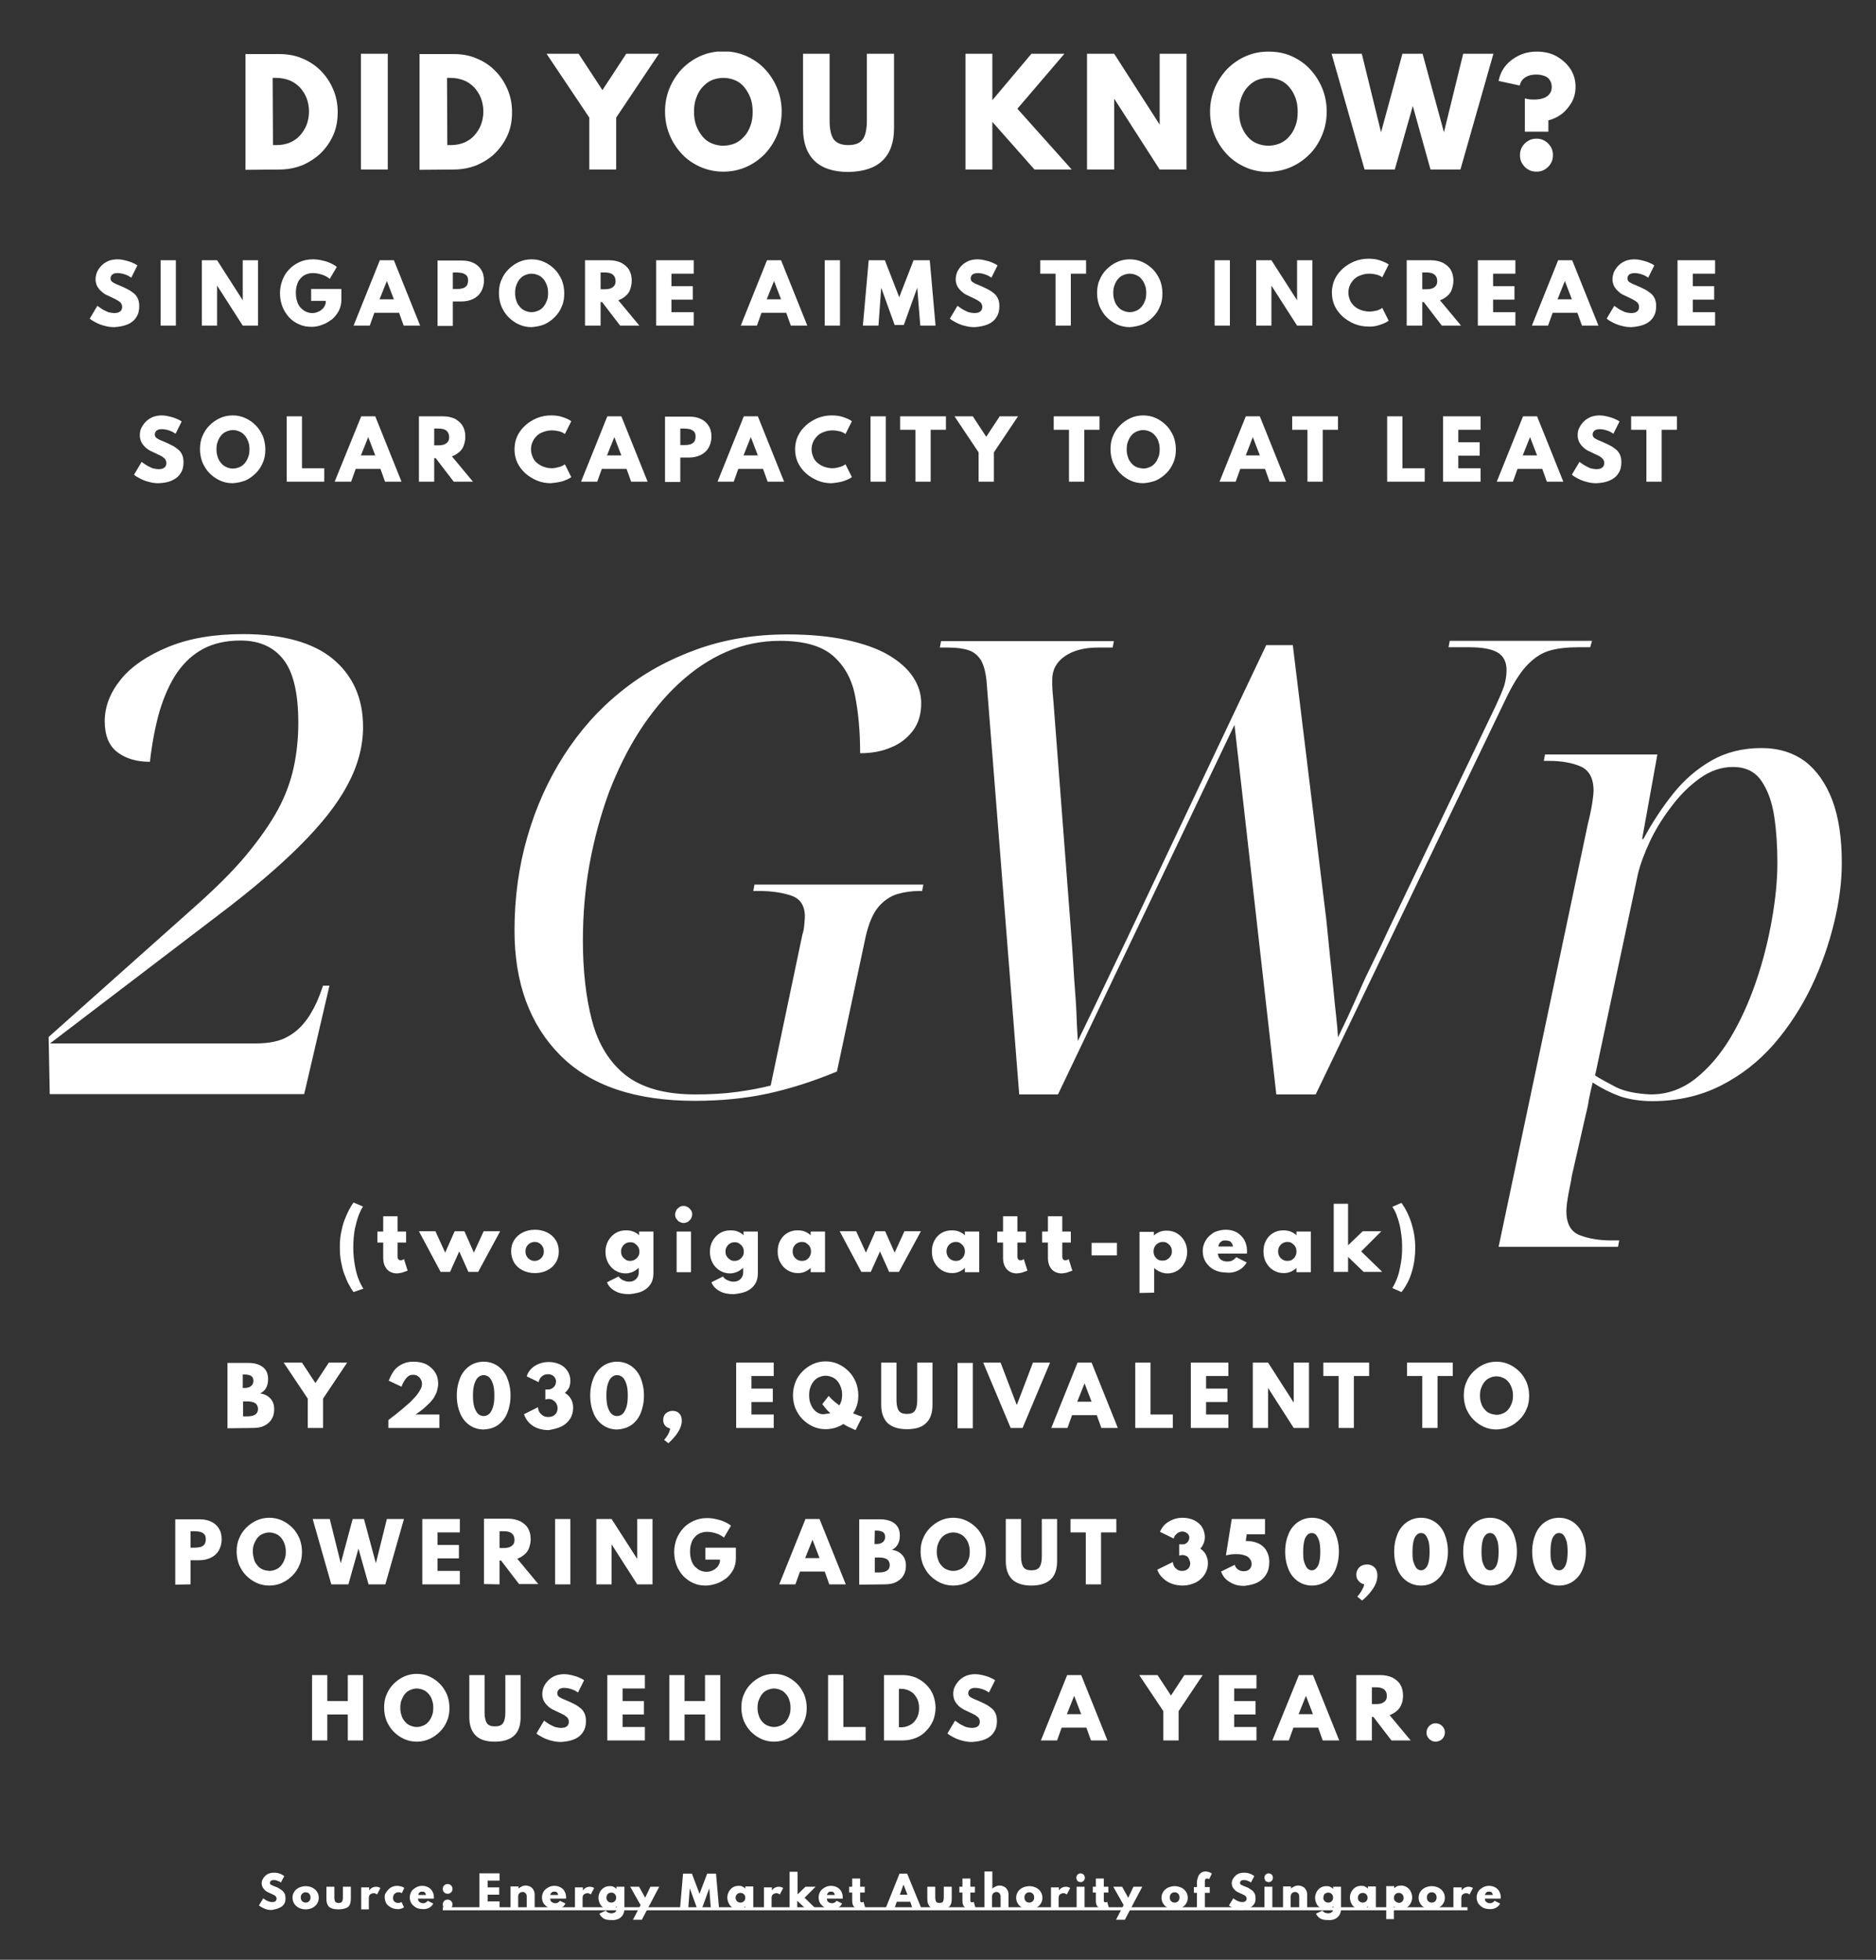
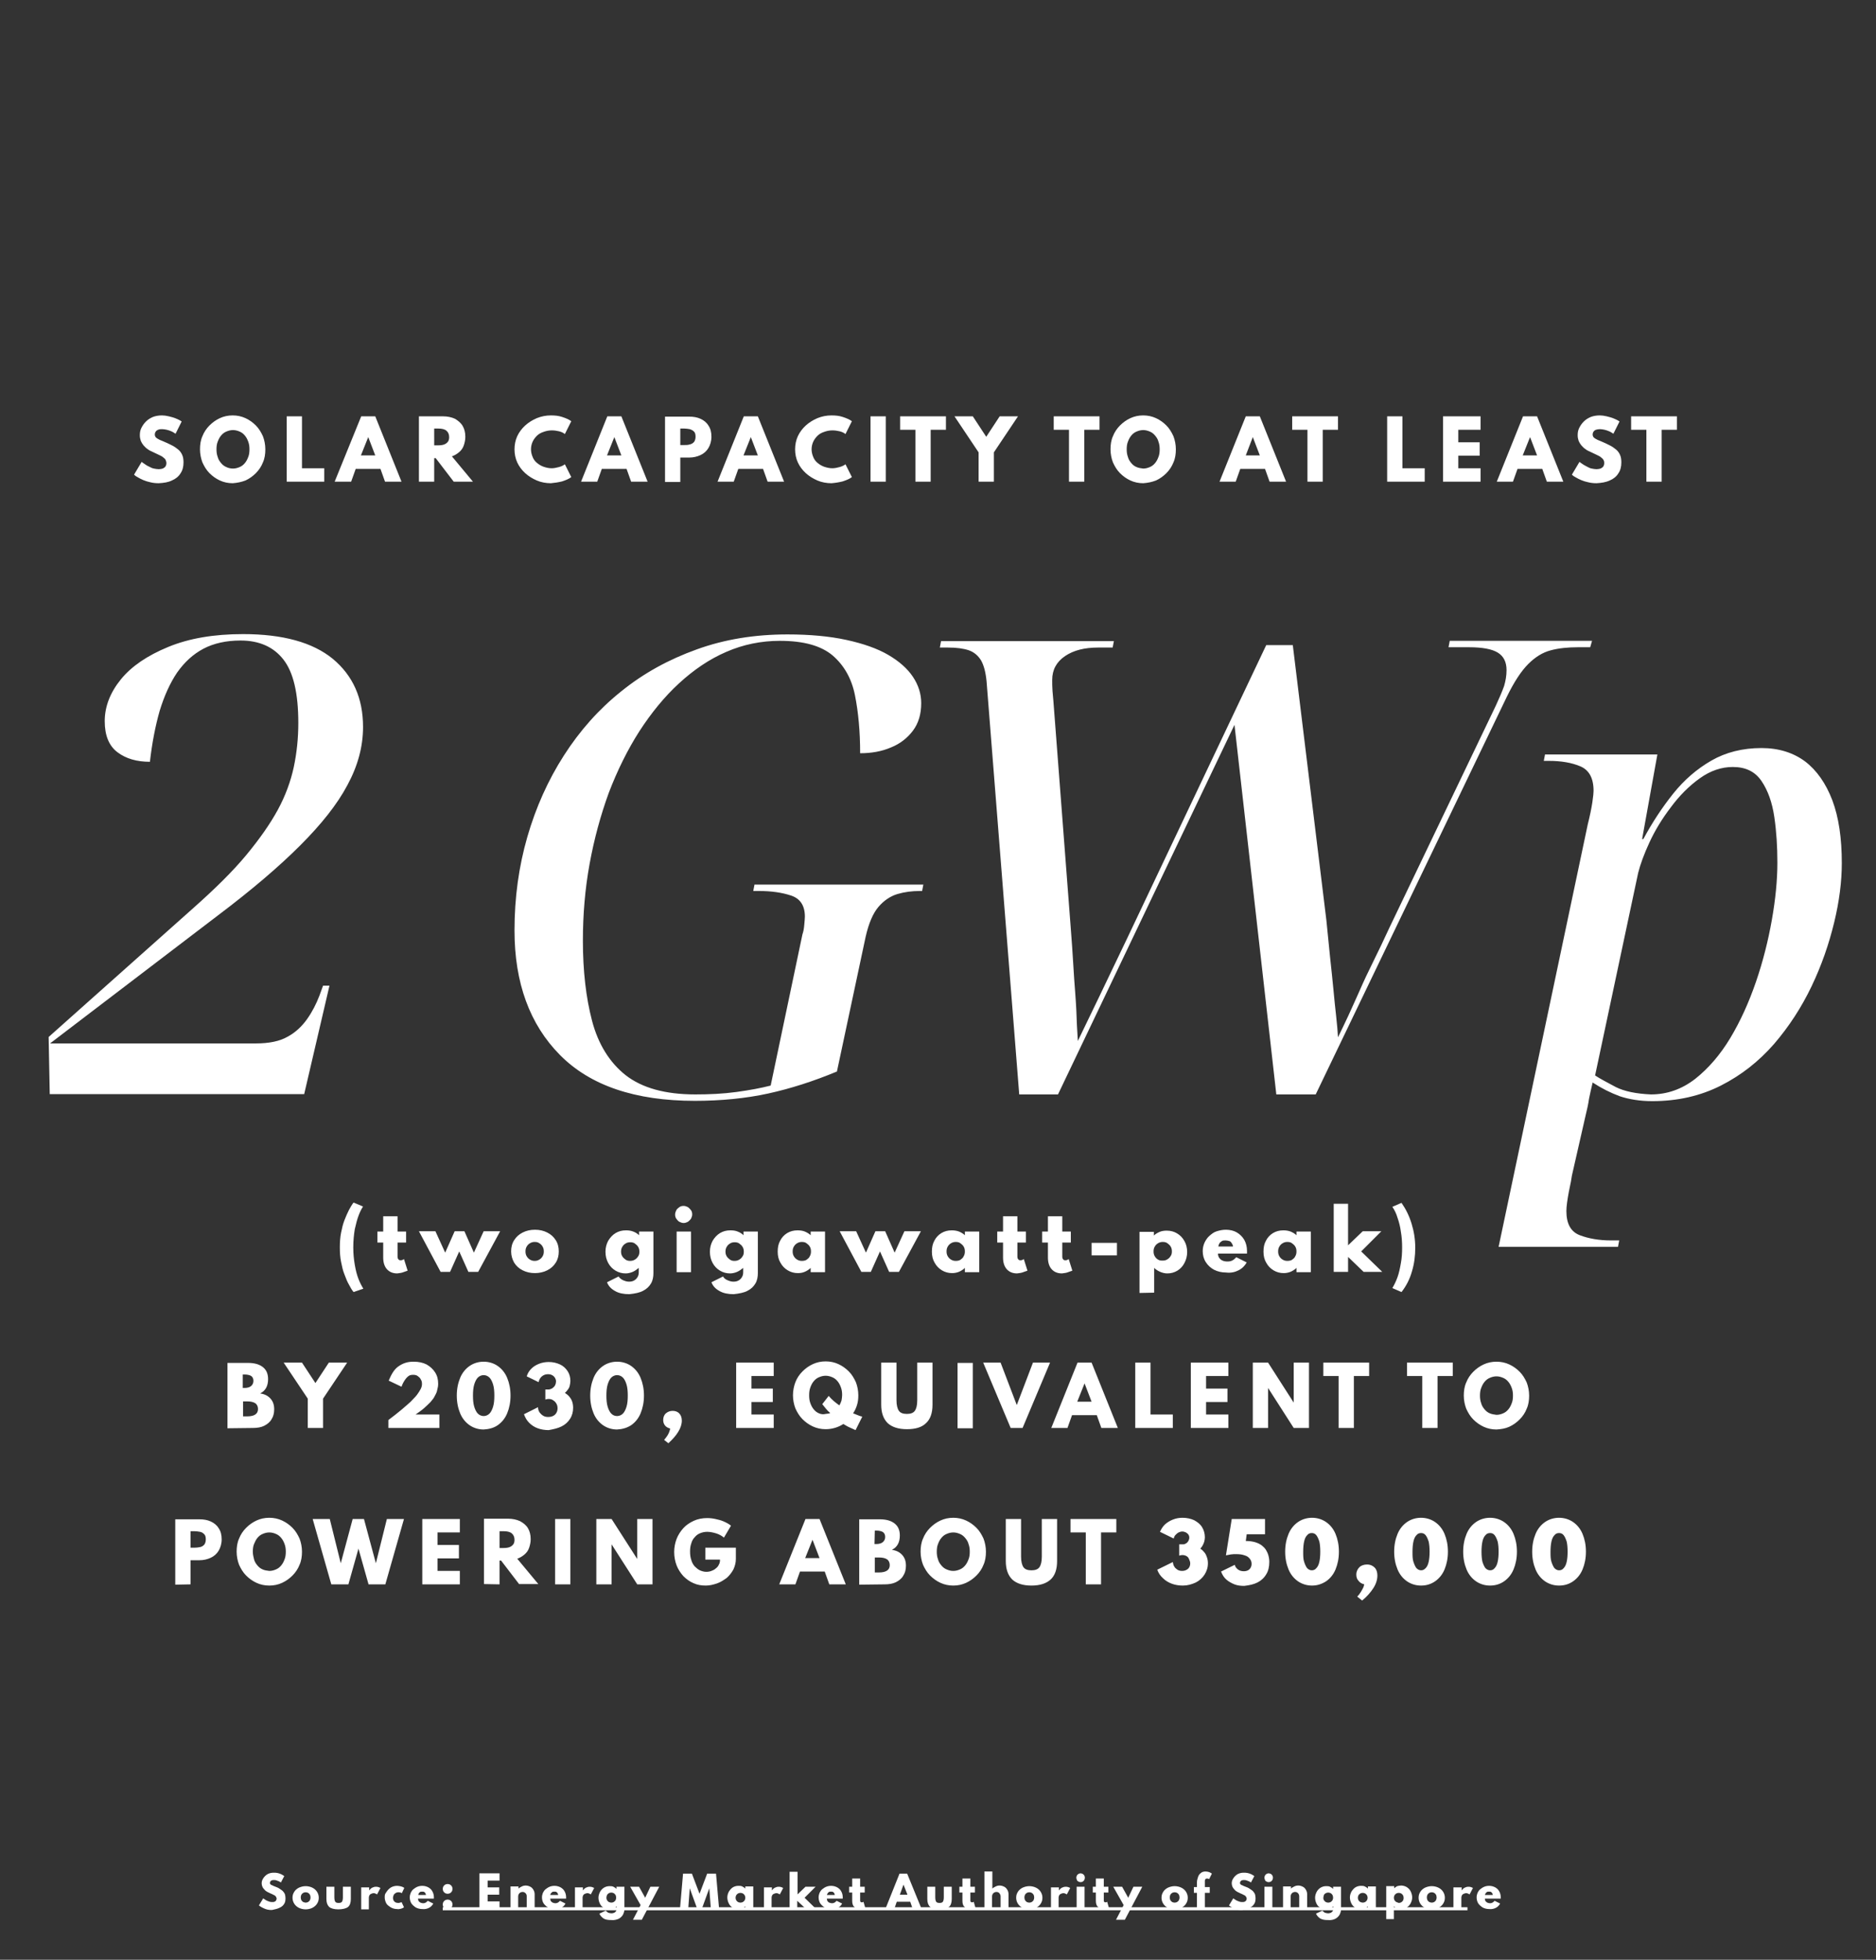
<svg xmlns="http://www.w3.org/2000/svg" xmlns:xlink="http://www.w3.org/1999/xlink" version="1.1" id="Layer_1" x="0px" y="0px" viewBox="0 0 614.4 641.6" style="enable-background:new 0 0 614.4 641.6;" xml:space="preserve">
  <rect x="0" y="0" width="614.4" height="641.6" fill="#333333" stroke="none" />
  <style type="text/css">
	.st0{clip-path:url(#SVGID_00000025431454457688270270000001161742811178471066_);fill:#FFFFFF;}
	.st1{clip-path:url(#SVGID_00000059275053249351999060000010057088996531988608_);fill:#FFFFFF;}
	.st2{clip-path:url(#SVGID_00000118355515723423843940000018162836853692300722_);fill:#FFFFFF;}
	.st3{clip-path:url(#SVGID_00000074410522054255823550000016084088714143118993_);fill:#FFFFFF;}
	.st4{clip-path:url(#SVGID_00000093875001363317663660000013413317175026194339_);fill:#FFFFFF;}
	.st5{clip-path:url(#SVGID_00000002360453215857648700000002402465876375970230_);fill:#FFFFFF;}
	.st6{clip-path:url(#SVGID_00000031926855691068727580000014794279514692313527_);fill:#FFFFFF;}
	.st7{clip-path:url(#SVGID_00000170966323426861368090000010401669798202486657_);fill:#FFFFFF;}
	.st8{clip-path:url(#SVGID_00000031908614995510318560000016945865950448729740_);fill:#FFFFFF;}
	.st9{fill:none;stroke:#FFFFFF;stroke-miterlimit:10;}
</style>
  <g>
    <g>
      <defs>
        <polygon id="SVGID_1_" points="9.6,16.9 603.4,16.9 615.4,628.7 21.6,628.7    " />
      </defs>
      <clipPath id="SVGID_00000026863039046754681430000005538493153084599207_">
        <use xlink:href="#SVGID_1_" style="overflow:visible;" />
      </clipPath>
      <path style="clip-path:url(#SVGID_00000026863039046754681430000005538493153084599207_);fill:#FFFFFF;" d="M544.2,157.7v-17h5    v-4.4h-15v4.4h5v17H544.2z M527.2,157.3c1.2-0.5,2.2-1.3,2.8-2.3c0.7-1,1-2.2,1-3.6c0-0.9-0.1-1.7-0.4-2.4    c-0.3-0.7-0.7-1.3-1.3-1.8s-1.3-1-2.1-1.4s-1.8-0.9-2.8-1.3c-0.5-0.2-0.9-0.4-1.2-0.5c-0.3-0.2-0.6-0.3-0.9-0.5    c-0.2-0.2-0.4-0.3-0.5-0.5s-0.2-0.4-0.2-0.7c0-0.4,0.1-0.7,0.3-1s0.5-0.5,0.8-0.6s0.8-0.2,1.3-0.2s1,0.1,1.5,0.2    c0.5,0.1,1,0.3,1.5,0.5s0.9,0.5,1.4,0.8l2-4c-0.5-0.4-1.2-0.7-1.9-1s-1.5-0.5-2.3-0.7s-1.6-0.3-2.3-0.3c-1.1,0-2.1,0.2-2.9,0.5    c-0.9,0.4-1.6,0.8-2.3,1.5c-0.6,0.6-1.1,1.3-1.5,2.1s-0.5,1.6-0.5,2.4c0,0.6,0.1,1.2,0.3,1.8c0.2,0.5,0.5,1,0.9,1.5    c0.4,0.4,0.8,0.9,1.3,1.2c0.5,0.4,1.1,0.7,1.6,0.9c0.8,0.4,1.5,0.7,2.1,1s1.1,0.5,1.4,0.8s0.7,0.5,0.8,0.8    c0.2,0.3,0.3,0.6,0.3,1.1c0,0.4-0.1,0.8-0.3,1.1s-0.5,0.5-0.9,0.7c-0.4,0.1-0.8,0.2-1.3,0.2s-1.1-0.1-1.6-0.2    c-0.5-0.1-1-0.3-1.5-0.6s-1-0.5-1.4-0.8s-0.8-0.5-1.1-0.8l-2.5,4.2c0.3,0.3,0.7,0.6,1.3,0.9c0.5,0.3,1.1,0.6,1.8,0.9    c0.7,0.3,1.4,0.5,2.3,0.7c0.8,0.2,1.7,0.3,2.7,0.3C524.5,158.1,525.9,157.9,527.2,157.3 M501.1,143.1l2.3,6h-4.7L501.1,143.1z     M495.5,157.7l1.5-4.2h8.1l1.5,4.2h5.4l-8.6-21.4h-4.6l-8.6,21.4H495.5z M484.9,157.7v-4.4h-7.3v-4.1h7v-4.4h-7v-4.1h7.3v-4.4    h-12.3v21.4H484.9z M466.6,157.7v-4.4h-7.3v-17h-5v21.4H466.6z M433.2,157.7v-17h5v-4.4h-15v4.4h5v17H433.2z M410.3,143.1l2.3,6    H408L410.3,143.1z M404.7,157.7l1.5-4.2h8.1l1.5,4.2h5.4l-8.6-21.4H408l-8.6,21.4H404.7z M372.2,152.9c-0.7-0.3-1.2-0.7-1.7-1.3    s-0.9-1.2-1.1-2c-0.3-0.8-0.4-1.6-0.4-2.5s0.1-1.8,0.4-2.5c0.3-0.8,0.6-1.4,1.1-2s1-1,1.7-1.3s1.4-0.5,2.2-0.5    c0.8,0,1.5,0.2,2.2,0.5s1.2,0.7,1.7,1.3s0.9,1.2,1.1,2c0.3,0.8,0.4,1.6,0.4,2.5s-0.1,1.8-0.4,2.5c-0.3,0.8-0.6,1.4-1.1,2    s-1,1-1.7,1.3s-1.4,0.5-2.2,0.5C373.6,153.3,372.9,153.2,372.2,152.9 M378.6,157.3c1.3-0.6,2.4-1.4,3.4-2.4s1.8-2.2,2.3-3.5    c0.6-1.3,0.8-2.8,0.8-4.3s-0.3-3-0.8-4.3c-0.6-1.3-1.3-2.5-2.3-3.5s-2.1-1.8-3.4-2.4c-1.3-0.6-2.7-0.9-4.2-0.9s-2.9,0.3-4.2,0.9    c-1.3,0.6-2.4,1.4-3.4,2.4s-1.8,2.2-2.3,3.5c-0.6,1.3-0.8,2.8-0.8,4.3s0.3,3,0.8,4.3c0.6,1.3,1.3,2.5,2.3,3.5s2.1,1.8,3.4,2.4    c1.3,0.6,2.7,0.9,4.2,0.9C375.9,158.1,377.3,157.8,378.6,157.3 M355.1,157.7v-17h5v-4.4h-15v4.4h5v17H355.1z M325.5,157.7v-9.6    l7.9-11.8h-6L323,143l-4.4-6.7h-6l7.9,11.8v9.6H325.5z M304.8,157.7v-17h5v-4.4h-15v4.4h5v17H304.8z M290.1,136.3h-5v21.4h5V136.3    z M276,157.6c1.2-0.4,2.2-0.8,3-1.4l-2.1-4.2c-0.5,0.4-1.2,0.7-1.9,0.9s-1.6,0.4-2.4,0.4c-0.9,0-1.8-0.2-2.7-0.5    c-0.8-0.3-1.5-0.7-2.2-1.3s-1.1-1.2-1.4-2c-0.3-0.7-0.5-1.6-0.5-2.4c0-0.9,0.2-1.7,0.5-2.4s0.8-1.4,1.4-2s1.3-1,2.2-1.3    c0.8-0.3,1.7-0.5,2.7-0.5c0.8,0,1.6,0.1,2.4,0.3s1.4,0.5,1.9,0.9l2.1-4.2c-0.8-0.6-1.8-1-3-1.4s-2.4-0.5-3.7-0.5    c-1.6,0-3.1,0.3-4.6,0.9c-1.4,0.6-2.7,1.4-3.8,2.4c-1.1,1-2,2.2-2.6,3.5s-0.9,2.8-0.9,4.3s0.3,3,0.9,4.3s1.5,2.5,2.6,3.5    s2.4,1.8,3.8,2.4s3,0.9,4.6,0.9C273.6,158.1,274.8,157.9,276,157.6 M245.9,143.1l2.3,6h-4.7L245.9,143.1z M240.3,157.7l1.5-4.2    h8.1l1.5,4.2h5.4l-8.6-21.4h-4.6l-8.6,21.4H240.3z M222.8,140.3h1.3c0.6,0,1.2,0.1,1.8,0.2c0.6,0.2,1,0.4,1.4,0.8s0.5,1,0.5,1.7    s-0.2,1.3-0.5,1.7c-0.4,0.4-0.8,0.7-1.4,0.8c-0.6,0.2-1.1,0.2-1.8,0.2h-1.3V140.3z M222.8,157.7v-7.9h2.9c1.4,0,2.6-0.3,3.7-0.8    c1.1-0.5,2-1.3,2.6-2.3s1-2.3,1-3.7c0-1.5-0.3-2.7-1-3.7c-0.6-1-1.5-1.7-2.6-2.2s-2.3-0.7-3.7-0.7h-7.9v21.4h5V157.7z     M201.2,143.1l2.3,6h-4.7L201.2,143.1z M195.6,157.7l1.5-4.2h8.1l1.5,4.2h5.4l-8.6-21.4h-4.6l-8.6,21.4H195.6z M184.1,157.6    c1.2-0.4,2.2-0.8,3-1.4L185,152c-0.5,0.4-1.2,0.7-1.9,0.9c-0.8,0.2-1.6,0.4-2.4,0.4c-1,0-1.8-0.2-2.7-0.5    c-0.8-0.3-1.5-0.7-2.2-1.3s-1.1-1.2-1.4-2c-0.3-0.7-0.5-1.6-0.5-2.4c0-0.9,0.2-1.7,0.5-2.4s0.8-1.4,1.4-2s1.3-1,2.2-1.3    c0.8-0.3,1.7-0.5,2.7-0.5c0.8,0,1.6,0.1,2.4,0.3c0.8,0.2,1.4,0.5,1.9,0.9l2.1-4.2c-0.8-0.6-1.8-1-3-1.4s-2.4-0.5-3.7-0.5    c-1.6,0-3.1,0.3-4.6,0.9c-1.4,0.6-2.7,1.4-3.8,2.4s-2,2.2-2.6,3.5s-0.9,2.8-0.9,4.3s0.3,3,0.9,4.3c0.6,1.3,1.5,2.5,2.6,3.5    s2.4,1.8,3.8,2.4s3,0.9,4.6,0.9C181.6,158.1,182.9,157.9,184.1,157.6 M142.2,140.3h1.3c1.2,0,2.1,0.2,2.7,0.7    c0.6,0.5,0.9,1.2,0.9,2.1c0,0.6-0.1,1.1-0.4,1.5c-0.3,0.4-0.7,0.7-1.2,0.9s-1.2,0.3-2,0.3h-1.3V140.3z M142.2,157.7V150h0.5    l5.9,7.7h6.3l-6.9-8.3c0.9-0.3,1.7-0.8,2.4-1.4c0.7-0.6,1.2-1.3,1.5-2.2s0.5-1.8,0.5-2.8c0-1.4-0.3-2.6-0.9-3.6    c-0.6-1-1.5-1.7-2.5-2.3c-1.1-0.5-2.4-0.8-3.9-0.8h-7.9v21.4L142.2,157.7L142.2,157.7z M120.6,143.1l2.3,6h-4.7L120.6,143.1z     M115,157.7l1.5-4.2h8.1l1.5,4.2h5.4l-8.6-21.4h-4.6l-8.7,21.4H115z M106.2,157.7v-4.4h-7.3v-17h-5v21.4H106.2z M74.1,152.9    c-0.7-0.3-1.2-0.7-1.7-1.3s-0.9-1.2-1.1-2c-0.3-0.8-0.4-1.6-0.4-2.5s0.1-1.8,0.4-2.5c0.3-0.8,0.6-1.4,1.1-2s1-1,1.7-1.3    s1.4-0.5,2.2-0.5s1.5,0.2,2.2,0.5s1.2,0.7,1.7,1.3s0.8,1.2,1.1,2c0.3,0.8,0.4,1.6,0.4,2.5s-0.1,1.8-0.4,2.5    c-0.3,0.8-0.6,1.4-1.1,2s-1,1-1.7,1.3s-1.4,0.5-2.2,0.5S74.7,153.2,74.1,152.9 M80.4,157.3c1.3-0.6,2.4-1.4,3.4-2.4    s1.8-2.2,2.3-3.5c0.6-1.3,0.8-2.8,0.8-4.3s-0.3-3-0.8-4.3c-0.6-1.3-1.3-2.5-2.3-3.5s-2.1-1.8-3.4-2.4c-1.3-0.6-2.7-0.9-4.2-0.9    s-2.9,0.3-4.2,0.9c-1.3,0.6-2.4,1.4-3.4,2.4s-1.8,2.2-2.3,3.5c-0.6,1.3-0.8,2.8-0.8,4.3s0.3,3,0.8,4.3c0.6,1.3,1.3,2.5,2.3,3.5    s2.1,1.8,3.4,2.4c1.3,0.6,2.7,0.9,4.2,0.9C77.7,158.1,79.1,157.8,80.4,157.3 M56.3,157.3c1.2-0.5,2.2-1.3,2.8-2.3    c0.7-1,1-2.2,1-3.6c0-0.9-0.1-1.7-0.4-2.4c-0.3-0.7-0.7-1.3-1.3-1.8s-1.3-1-2.1-1.4s-1.8-0.9-2.8-1.3c-0.5-0.2-0.9-0.4-1.2-0.5    c-0.3-0.2-0.6-0.3-0.9-0.5c-0.2-0.2-0.4-0.3-0.5-0.5s-0.2-0.4-0.2-0.7c0-0.4,0.1-0.7,0.3-1s0.5-0.5,0.8-0.6    c0.4-0.2,0.8-0.2,1.3-0.2s1,0.1,1.5,0.2c0.5,0.1,1,0.3,1.5,0.5s0.9,0.5,1.4,0.8l2-4c-0.5-0.4-1.2-0.7-1.9-1s-1.5-0.5-2.3-0.7    S53.7,136,53,136c-1.1,0-2.1,0.2-2.9,0.5c-0.9,0.4-1.6,0.8-2.3,1.5c-0.6,0.6-1.1,1.3-1.5,2.1s-0.5,1.6-0.5,2.4    c0,0.6,0.1,1.2,0.3,1.8c0.2,0.5,0.5,1,0.9,1.5c0.4,0.4,0.8,0.9,1.3,1.2c0.5,0.4,1.1,0.7,1.6,0.9c0.8,0.4,1.5,0.7,2.1,1    s1.1,0.5,1.4,0.8s0.7,0.5,0.8,0.8s0.3,0.6,0.3,1.1c0,0.4-0.1,0.8-0.3,1.1s-0.5,0.5-0.9,0.7c-0.4,0.1-0.8,0.2-1.3,0.2    s-1.1-0.1-1.6-0.2c-0.5-0.1-1-0.3-1.5-0.6c-0.5-0.2-1-0.5-1.4-0.8s-0.8-0.5-1.1-0.8l-2.5,4.2c0.3,0.3,0.7,0.6,1.3,0.9    c0.5,0.3,1.1,0.6,1.8,0.9c0.7,0.3,1.4,0.5,2.3,0.7c0.8,0.2,1.7,0.3,2.7,0.3C53.7,158.1,55.1,157.9,56.3,157.3" />
    </g>
    <g>
      <defs>
        <polygon id="SVGID_00000075132854064319455870000016777350005359958197_" points="9.6,16.9 603.4,16.9 615.4,628.7 21.6,628.7         " />
      </defs>
      <clipPath id="SVGID_00000111178710850536110060000016518060256457701777_">
        <use xlink:href="#SVGID_00000075132854064319455870000016777350005359958197_" style="overflow:visible;" />
      </clipPath>
-       <path style="clip-path:url(#SVGID_00000111178710850536110060000016518060256457701777_);fill:#FFFFFF;" d="M561.7,106.6v-4.4    h-7.3v-4.1h7v-4.4h-7v-4.1h7.3v-4.4h-12.3v21.4H561.7z M538.6,106.2c1.2-0.5,2.2-1.3,2.8-2.3c0.7-1,1-2.2,1-3.6    c0-0.9-0.1-1.7-0.4-2.4c-0.3-0.7-0.7-1.3-1.3-1.8s-1.3-1-2.1-1.4s-1.8-0.9-2.8-1.3c-0.5-0.2-0.9-0.4-1.2-0.5    c-0.3-0.2-0.6-0.3-0.9-0.5s-0.4-0.3-0.5-0.5s-0.2-0.4-0.2-0.7c0-0.4,0.1-0.7,0.3-1s0.5-0.5,0.8-0.6s0.8-0.2,1.3-0.2s1,0.1,1.5,0.2    s1,0.3,1.5,0.5s0.9,0.5,1.4,0.8l2-4c-0.5-0.4-1.2-0.7-1.9-1s-1.5-0.5-2.3-0.7s-1.6-0.3-2.3-0.3c-1.1,0-2.1,0.2-2.9,0.5    c-0.9,0.4-1.6,0.8-2.3,1.5c-0.6,0.6-1.1,1.3-1.5,2.1c-0.3,0.8-0.5,1.6-0.5,2.4c0,0.6,0.1,1.2,0.3,1.8c0.2,0.5,0.5,1,0.9,1.5    c0.4,0.4,0.8,0.8,1.3,1.2c0.5,0.4,1.1,0.7,1.6,0.9c0.8,0.4,1.5,0.7,2.1,1s1.1,0.6,1.4,0.8s0.7,0.5,0.8,0.8    c0.2,0.3,0.3,0.6,0.3,1.1c0,0.4-0.1,0.8-0.3,1.1c-0.2,0.3-0.5,0.5-0.9,0.7c-0.4,0.1-0.8,0.2-1.3,0.2s-1.1-0.1-1.6-0.2    s-1-0.3-1.5-0.6c-0.5-0.2-1-0.5-1.4-0.8s-0.8-0.5-1.1-0.8l-2.5,4.2c0.3,0.3,0.7,0.6,1.3,0.9c0.5,0.3,1.1,0.6,1.8,0.9    s1.4,0.5,2.3,0.7c0.8,0.2,1.7,0.3,2.7,0.3C535.9,107,537.4,106.7,538.6,106.2 M512.5,92l2.3,6h-4.7L512.5,92z M507,106.6l1.5-4.2    h8.1l1.5,4.2h5.4l-8.6-21.4h-4.6l-8.6,21.4H507z M496.3,106.6v-4.4H489v-4.1h7v-4.4h-7v-4.1h7.3v-4.4H484v21.4H496.3z M465.8,89.2    h1.3c1.2,0,2.1,0.2,2.7,0.7s0.9,1.2,0.9,2.1c0,0.6-0.1,1.1-0.4,1.5s-0.7,0.7-1.2,0.9c-0.5,0.2-1.2,0.3-2,0.3h-1.3V89.2z     M465.8,106.6v-7.7h0.5l5.9,7.7h6.3l-6.9-8.3c0.9-0.3,1.7-0.8,2.4-1.4c0.7-0.6,1.2-1.3,1.5-2.2c0.3-0.9,0.5-1.8,0.5-2.8    c0-1.4-0.3-2.6-0.9-3.6s-1.5-1.7-2.6-2.3c-1.1-0.5-2.4-0.8-3.9-0.8h-7.9v21.4C460.7,106.6,465.8,106.6,465.8,106.6z M451.8,106.4    c1.2-0.4,2.2-0.8,3-1.4l-2.1-4.2c-0.5,0.4-1.2,0.7-1.9,0.9c-0.8,0.2-1.6,0.3-2.4,0.3c-0.9,0-1.8-0.2-2.7-0.5    c-0.8-0.3-1.5-0.7-2.2-1.3c-0.6-0.6-1.1-1.2-1.4-2s-0.5-1.6-0.5-2.4c0-0.9,0.2-1.7,0.5-2.4c0.3-0.7,0.8-1.4,1.4-2s1.3-1,2.2-1.3    c0.8-0.3,1.7-0.5,2.7-0.5c0.8,0,1.6,0.1,2.4,0.3c0.8,0.2,1.4,0.5,1.9,0.9l2.1-4.2c-0.8-0.6-1.8-1-3-1.4s-2.4-0.5-3.7-0.5    c-1.6,0-3.1,0.3-4.6,0.9c-1.4,0.6-2.7,1.4-3.8,2.4c-1.1,1-2,2.2-2.6,3.5s-0.9,2.8-0.9,4.3s0.3,3,0.9,4.3s1.5,2.5,2.6,3.5    s2.4,1.8,3.8,2.4s3,0.9,4.6,0.9C449.3,107,450.6,106.8,451.8,106.4 M416.4,106.6V93.5l8.4,13.1h5V85.2h-5v13.1l-8.4-13.1h-5v21.4    C411.4,106.6,416.4,106.6,416.4,106.6z M402.8,85.2h-5v21.4h5V85.2z M367.8,101.7c-0.7-0.3-1.2-0.7-1.7-1.3    c-0.5-0.6-0.9-1.2-1.1-2c-0.3-0.8-0.4-1.6-0.4-2.5s0.1-1.8,0.4-2.5c0.3-0.8,0.6-1.4,1.1-2s1-1,1.7-1.3s1.4-0.5,2.2-0.5    s1.5,0.2,2.2,0.5s1.2,0.7,1.7,1.3c0.5,0.6,0.8,1.2,1.1,2c0.3,0.8,0.4,1.6,0.4,2.5s-0.1,1.8-0.4,2.5c-0.3,0.8-0.6,1.4-1.1,2    s-1,1-1.7,1.3s-1.4,0.5-2.2,0.5S368.5,102,367.8,101.7 M374.2,106.2c1.3-0.6,2.4-1.4,3.4-2.4s1.8-2.2,2.3-3.5    c0.6-1.3,0.8-2.8,0.8-4.3s-0.3-3-0.8-4.3c-0.6-1.3-1.3-2.5-2.3-3.5s-2.1-1.8-3.4-2.4s-2.7-0.9-4.2-0.9s-2.9,0.3-4.2,0.9    c-1.3,0.6-2.4,1.4-3.4,2.4s-1.8,2.2-2.3,3.5c-0.6,1.3-0.8,2.8-0.8,4.3s0.3,3,0.8,4.3c0.6,1.3,1.3,2.5,2.3,3.5s2.1,1.8,3.4,2.4    s2.7,0.9,4.2,0.9C371.5,107,372.9,106.7,374.2,106.2 M350.7,106.6v-17h5v-4.4h-15v4.4h5v17H350.7z M323.5,106.2    c1.2-0.5,2.2-1.3,2.8-2.3c0.7-1,1-2.2,1-3.6c0-0.9-0.1-1.7-0.4-2.4c-0.3-0.7-0.7-1.3-1.3-1.8c-0.6-0.5-1.3-1-2.1-1.4    c-0.8-0.4-1.8-0.9-2.8-1.3c-0.5-0.2-0.9-0.4-1.2-0.5c-0.3-0.2-0.6-0.3-0.9-0.5s-0.4-0.3-0.5-0.5s-0.2-0.4-0.2-0.7    c0-0.4,0.1-0.7,0.3-1c0.2-0.3,0.5-0.5,0.8-0.6s0.8-0.2,1.3-0.2s1,0.1,1.5,0.2s1,0.3,1.5,0.5s0.9,0.5,1.4,0.8l2-4    c-0.5-0.4-1.2-0.7-1.9-1c-0.7-0.3-1.5-0.5-2.3-0.7s-1.6-0.3-2.3-0.3c-1.1,0-2.1,0.2-2.9,0.5c-0.9,0.4-1.6,0.8-2.3,1.5    c-0.6,0.6-1.1,1.3-1.5,2.1c-0.3,0.8-0.5,1.6-0.5,2.4c0,0.6,0.1,1.2,0.3,1.8c0.2,0.5,0.5,1,0.9,1.5c0.4,0.4,0.8,0.8,1.3,1.2    c0.5,0.4,1.1,0.7,1.6,0.9c0.8,0.4,1.5,0.7,2.1,1s1.1,0.6,1.4,0.8s0.7,0.5,0.8,0.8c0.2,0.3,0.3,0.6,0.3,1.1c0,0.4-0.1,0.8-0.3,1.1    c-0.2,0.3-0.5,0.5-0.9,0.7c-0.4,0.1-0.8,0.2-1.3,0.2s-1.1-0.1-1.6-0.2s-1-0.3-1.5-0.6c-0.5-0.2-1-0.5-1.4-0.8s-0.8-0.5-1.1-0.8    l-2.5,4.2c0.3,0.3,0.7,0.6,1.3,0.9c0.5,0.3,1.1,0.6,1.8,0.9c0.7,0.3,1.4,0.5,2.3,0.7c0.8,0.2,1.7,0.3,2.7,0.3    C320.8,107,322.3,106.7,323.5,106.2 M287.7,106.6l0.9-12.4l4.4,12.2h3l4.4-12.2l1,12.4h5l-1.9-21.4h-5.3l-4.7,12.1l-4.7-12.1h-5.3    l-1.9,21.4H287.7z M275.1,85.2h-5v21.4h5V85.2z M253.5,92l2.3,6h-4.7L253.5,92z M247.9,106.6l1.5-4.2h8.1l1.5,4.2h5.4l-8.6-21.4    h-4.6l-8.6,21.4H247.9z M227.2,106.6v-4.4h-7.3v-4.1h7v-4.4h-7v-4.1h7.3v-4.4h-12.3v21.4H227.2z M196.7,89.2h1.3    c1.2,0,2.1,0.2,2.7,0.7c0.6,0.5,0.9,1.2,0.9,2.1c0,0.6-0.1,1.1-0.4,1.5c-0.3,0.4-0.7,0.7-1.2,0.9c-0.5,0.2-1.2,0.3-2,0.3h-1.3    V89.2z M196.7,106.6v-7.7h0.5l5.9,7.7h6.3l-6.9-8.3c0.9-0.3,1.7-0.8,2.4-1.4s1.2-1.3,1.5-2.2c0.3-0.9,0.5-1.8,0.5-2.8    c0-1.4-0.3-2.6-0.9-3.6c-0.6-1-1.5-1.7-2.6-2.3c-1.1-0.5-2.4-0.8-3.9-0.8h-7.9v21.4C191.6,106.6,196.7,106.6,196.7,106.6z     M171.9,101.7c-0.7-0.3-1.2-0.7-1.7-1.3c-0.5-0.6-0.9-1.2-1.1-2c-0.3-0.8-0.4-1.6-0.4-2.5s0.1-1.8,0.4-2.5c0.3-0.8,0.6-1.4,1.1-2    s1-1,1.7-1.3s1.4-0.5,2.2-0.5s1.5,0.2,2.2,0.5s1.2,0.7,1.7,1.3c0.5,0.6,0.8,1.2,1.1,2s0.4,1.6,0.4,2.5s-0.1,1.8-0.4,2.5    c-0.3,0.8-0.6,1.4-1.1,2s-1,1-1.7,1.3s-1.4,0.5-2.2,0.5C173.3,102.2,172.5,102,171.9,101.7 M178.3,106.2c1.3-0.6,2.4-1.4,3.4-2.4    s1.8-2.2,2.3-3.5c0.6-1.3,0.8-2.8,0.8-4.3s-0.3-3-0.8-4.3c-0.6-1.3-1.3-2.5-2.3-3.5s-2.1-1.8-3.4-2.4c-1.3-0.6-2.7-0.9-4.2-0.9    s-2.9,0.3-4.2,0.9s-2.4,1.4-3.4,2.4s-1.8,2.2-2.3,3.5c-0.6,1.3-0.8,2.8-0.8,4.3s0.3,3,0.8,4.3c0.6,1.3,1.3,2.5,2.3,3.5    s2.1,1.8,3.4,2.4c1.3,0.6,2.7,0.9,4.2,0.9C175.6,107,177,106.7,178.3,106.2 M148.3,89.2h1.3c0.6,0,1.2,0.1,1.8,0.2    c0.6,0.2,1,0.4,1.4,0.8s0.5,1,0.5,1.7s-0.2,1.3-0.5,1.7c-0.4,0.4-0.8,0.7-1.4,0.8c-0.6,0.2-1.1,0.2-1.8,0.2h-1.3V89.2z     M148.3,106.6v-7.9h2.9c1.4,0,2.6-0.3,3.7-0.8c1.1-0.5,2-1.3,2.6-2.3s1-2.3,1-3.7c0-1.5-0.3-2.7-1-3.7c-0.6-1-1.5-1.7-2.6-2.2    s-2.3-0.7-3.7-0.7h-7.9v21.4h5V106.6z M126.7,92l2.3,6h-4.7L126.7,92z M121.1,106.6l1.5-4.2h8.1l1.5,4.2h5.4L129,85.2h-4.6    l-8.6,21.4C115.8,106.6,121.1,106.6,121.1,106.6z M105.6,106.3c1.2-0.4,2.2-1.1,3.2-1.8c0.9-0.8,1.6-1.7,2.2-2.8    c0.5-1.1,0.8-2.2,0.8-3.4v-3.7h-9.9v3.9h4.8v0.2c0,0.5-0.1,1-0.4,1.5c-0.2,0.5-0.6,0.9-1,1.2c-0.4,0.4-0.9,0.6-1.4,0.8    c-0.5,0.2-1.1,0.3-1.7,0.3c-0.7,0-1.4-0.2-2.1-0.5c-0.6-0.3-1.2-0.8-1.7-1.3c-0.5-0.6-0.9-1.3-1.1-2.1c-0.3-0.8-0.4-1.8-0.4-2.8    c0-0.9,0.1-1.8,0.4-2.6c0.2-0.8,0.6-1.5,1.1-2c0.5-0.6,1-1,1.7-1.3s1.5-0.5,2.4-0.5s1.9,0.2,2.9,0.5s1.9,0.8,2.6,1.4l2.3-3.9    c-0.7-0.6-1.5-1-2.4-1.4s-1.8-0.6-2.7-0.8c-0.9-0.2-1.8-0.3-2.7-0.3c-1.6,0-3.1,0.3-4.4,0.9s-2.5,1.4-3.4,2.4    c-1,1-1.7,2.2-2.2,3.5s-0.8,2.8-0.8,4.3c0,1.6,0.3,3.1,0.8,4.4s1.3,2.5,2.2,3.5c0.9,1,2.1,1.8,3.3,2.3c1.3,0.6,2.6,0.8,4.1,0.8    C103.1,107,104.4,106.8,105.6,106.3 M71.1,106.6V93.5l8.4,13.1h5V85.2h-5v13.1l-8.4-13.1h-5v21.4    C66.1,106.6,71.1,106.6,71.1,106.6z M57.6,85.2h-5v21.4h5V85.2z M41.8,106.2c1.2-0.5,2.2-1.3,2.8-2.3c0.7-1,1-2.2,1-3.6    c0-0.9-0.1-1.7-0.4-2.4c-0.3-0.7-0.7-1.3-1.3-1.8s-1.3-1-2.1-1.4C41,94.3,40,93.8,39,93.4c-0.5-0.2-0.9-0.4-1.2-0.5    c-0.3-0.2-0.6-0.3-0.9-0.5c-0.2-0.2-0.4-0.3-0.5-0.5s-0.2-0.4-0.2-0.7c0-0.4,0.1-0.7,0.3-1s0.5-0.5,0.8-0.6    c0.4-0.2,0.8-0.2,1.3-0.2s1,0.1,1.5,0.2s1,0.3,1.5,0.5s0.9,0.5,1.4,0.8l2-4c-0.5-0.4-1.2-0.7-1.9-1s-1.5-0.5-2.3-0.7    s-1.6-0.3-2.3-0.3c-1.1,0-2.1,0.2-2.9,0.5c-0.9,0.4-1.6,0.8-2.3,1.5c-0.6,0.6-1.1,1.3-1.5,2.1c-0.3,0.8-0.5,1.6-0.5,2.4    c0,0.6,0.1,1.2,0.3,1.8c0.2,0.5,0.5,1,0.9,1.5c0.4,0.4,0.8,0.8,1.3,1.2c0.5,0.4,1.1,0.7,1.6,0.9c0.8,0.4,1.5,0.7,2.1,1    s1.1,0.6,1.4,0.8c0.4,0.3,0.7,0.5,0.8,0.8c0.2,0.3,0.3,0.6,0.3,1.1c0,0.4-0.1,0.8-0.3,1.1c-0.2,0.3-0.5,0.5-0.9,0.7    c-0.4,0.1-0.8,0.2-1.3,0.2s-1.1-0.1-1.6-0.2s-1-0.3-1.5-0.6c-0.5-0.2-1-0.5-1.4-0.8s-0.8-0.5-1.1-0.8l-2.5,4.2    c0.3,0.3,0.7,0.6,1.3,0.9c0.5,0.3,1.1,0.6,1.8,0.9s1.4,0.5,2.3,0.7c0.8,0.2,1.7,0.3,2.7,0.3C39.1,107,40.6,106.7,41.8,106.2" />
    </g>
    <g>
      <defs>
        <polygon id="SVGID_00000044894968350818276450000017595550392840738198_" points="9.6,16.9 603.4,16.9 615.4,628.7 21.6,628.7         " />
      </defs>
      <clipPath id="SVGID_00000045577145691244305010000006980809856572557700_">
        <use xlink:href="#SVGID_00000044894968350818276450000017595550392840738198_" style="overflow:visible;" />
      </clipPath>
-       <path style="clip-path:url(#SVGID_00000045577145691244305010000006980809856572557700_);fill:#FFFFFF;" d="M507.1,43v-3.6    c1.6-0.4,3.1-1.1,4.4-2.1c1.4-1.1,2.4-2.4,3.3-3.9c0.8-1.5,1.2-3.2,1.2-5c0-2.1-0.5-3.9-1.6-5.7c-1.1-1.7-2.6-3.1-4.5-4.2    c-1.9-1.1-4.1-1.6-6.6-1.6c-2.1,0-3.9,0.4-5.7,1.2c-1.7,0.8-3.2,1.9-4.4,3.3c-1.2,1.4-2,3.1-2.4,5.1l6.9,1.5    c0.3-1.2,0.9-2.1,1.9-2.7c0.9-0.6,2.1-0.9,3.5-0.9c1.1,0,2,0.2,2.8,0.5s1.4,0.8,1.7,1.4c0.4,0.6,0.6,1.3,0.6,2.2    c0,0.9-0.2,1.6-0.7,2.2c-0.4,0.6-1.1,1.1-1.9,1.4c-0.8,0.3-1.9,0.5-3.1,0.5c-0.6,0-1.2,0-1.8-0.1c-0.6-0.1-1-0.2-1.3-0.3v10.9h7.7    V43z M505.9,55.5c0.8-0.5,1.5-1.1,2-2c0.5-0.8,0.7-1.7,0.7-2.7s-0.2-1.9-0.7-2.7s-1.1-1.5-2-2c-0.8-0.5-1.7-0.7-2.7-0.7    s-1.9,0.2-2.7,0.7c-0.8,0.5-1.5,1.1-2,2c-0.5,0.8-0.7,1.7-0.7,2.7s0.2,1.9,0.7,2.7s1.1,1.5,2,2c0.8,0.5,1.7,0.7,2.7,0.7    C504.2,56.2,505.1,56,505.9,55.5 M456.8,55.5l5.9-20.8l5.8,20.8h9.8l10.8-37.9h-9.9l-6.3,25.7l-7-25.7h-6.6l-7,25.7L446,17.6h-9.9    l10.8,37.9C446.9,55.5,456.8,55.5,456.8,55.5z M411.5,46.9c-1.2-0.5-2.2-1.3-3-2.3c-0.9-1-1.5-2.2-2-3.5c-0.5-1.4-0.7-2.9-0.7-4.5    c0-1.7,0.2-3.2,0.7-4.5c0.5-1.4,1.1-2.5,2-3.5s1.9-1.8,3-2.3c1.2-0.5,2.5-0.8,3.9-0.8s2.7,0.3,3.9,0.8c1.2,0.5,2.2,1.3,3,2.3    c0.9,1,1.5,2.2,2,3.5c0.5,1.4,0.7,2.9,0.7,4.5c0,1.7-0.2,3.2-0.7,4.5c-0.5,1.4-1.1,2.5-2,3.5c-0.8,1-1.9,1.8-3,2.3    c-1.2,0.5-2.5,0.8-3.9,0.8C413.9,47.7,412.7,47.4,411.5,46.9 M422.8,54.7c2.3-1,4.3-2.4,6.1-4.2s3.1-3.9,4.1-6.3    c1-2.4,1.5-4.9,1.5-7.7c0-2.7-0.5-5.3-1.5-7.7s-2.4-4.5-4.1-6.3s-3.8-3.2-6.1-4.2s-4.8-1.4-7.4-1.4c-2.7,0-5.1,0.5-7.4,1.5    s-4.3,2.4-6.1,4.2c-1.7,1.8-3.1,3.9-4.1,6.3s-1.5,4.9-1.5,7.7c0,2.7,0.5,5.3,1.5,7.7s2.4,4.5,4.1,6.3s3.8,3.2,6.1,4.2    c2.3,1,4.8,1.5,7.4,1.5C418,56.2,420.5,55.7,422.8,54.7 M364.9,55.5V32.3l14.9,23.2h8.8V17.6h-8.8v23.2l-14.9-23.2H356v37.9    C356,55.5,364.9,55.5,364.9,55.5z M325,55.5V39.9l13.8,15.6H351l-17.8-19.9l15.4-18h-10.8L325,32.8V17.6h-8.8v37.9    C316.2,55.5,325,55.5,325,55.5z M289,52.6c2.5-2.4,3.8-5.9,3.8-10.6V17.6h-8.9v21.9c0,2.9-0.5,5-1.4,6.2s-2.5,1.8-4.7,1.8    s-3.7-0.6-4.7-1.8c-0.9-1.2-1.4-3.3-1.4-6.2V17.6H263v24.5c0,4.7,1.3,8.2,3.8,10.6s6.2,3.6,11.1,3.6C282.8,56.2,286.5,55,289,52.6     M233,46.9c-1.2-0.5-2.2-1.3-3-2.3s-1.5-2.2-2-3.5c-0.5-1.4-0.7-2.9-0.7-4.5c0-1.7,0.2-3.2,0.7-4.5c0.5-1.4,1.1-2.5,2-3.5    s1.9-1.8,3-2.3c1.2-0.5,2.5-0.8,3.9-0.8s2.7,0.3,3.9,0.8s2.2,1.3,3,2.3s1.5,2.2,2,3.5c0.5,1.4,0.7,2.9,0.7,4.5    c0,1.7-0.2,3.2-0.7,4.5c-0.5,1.4-1.1,2.5-2,3.5s-1.9,1.8-3,2.3c-1.2,0.5-2.5,0.8-3.9,0.8S234.2,47.4,233,46.9 M244.3,54.7    c2.3-1,4.3-2.4,6.1-4.2c1.7-1.8,3.1-3.9,4.1-6.3c1-2.4,1.5-4.9,1.5-7.7c0-2.7-0.5-5.3-1.5-7.7s-2.4-4.5-4.1-6.3    c-1.7-1.8-3.8-3.2-6.1-4.2s-4.8-1.5-7.4-1.5c-2.7,0-5.1,0.5-7.4,1.5c-2.3,1-4.3,2.4-6.1,4.2c-1.7,1.8-3.1,3.9-4.1,6.3    s-1.5,4.9-1.5,7.7c0,2.7,0.5,5.3,1.5,7.7s2.4,4.5,4.1,6.3s3.8,3.2,6.1,4.2s4.8,1.5,7.4,1.5C239.5,56.2,242,55.7,244.3,54.7     M201.8,55.5v-17l14-20.9h-10.7l-7.8,11.9l-7.8-11.9H179l14,20.9v17H201.8z M146.4,25.5h1.2c1.5,0,3,0.3,4.3,0.8s2.4,1.3,3.4,2.3    c0.9,1,1.7,2.2,2.2,3.5c0.5,1.3,0.8,2.8,0.8,4.4s-0.3,3.1-0.8,4.4c-0.5,1.3-1.3,2.5-2.2,3.5s-2.1,1.8-3.3,2.3    c-1.3,0.5-2.7,0.8-4.3,0.8h-1.2L146.4,25.5L146.4,25.5z M148.6,55.5c2.7,0,5.2-0.5,7.5-1.4c2.3-1,4.4-2.3,6.1-4    c1.7-1.7,3.1-3.7,4.1-6s1.4-4.8,1.4-7.4c0-2.7-0.5-5.2-1.5-7.5s-2.3-4.3-4.1-6.1c-1.7-1.7-3.8-3.1-6.1-4c-2.3-1-4.8-1.4-7.5-1.4    h-11.1v37.9L148.6,55.5L148.6,55.5z M127,17.6h-8.8v37.9h8.8V17.6z M89.3,25.5h1.2c1.5,0,3,0.3,4.3,0.8s2.4,1.3,3.4,2.3    c0.9,1,1.7,2.2,2.2,3.5c0.5,1.3,0.8,2.8,0.8,4.4s-0.3,3.1-0.8,4.4c-0.5,1.3-1.3,2.5-2.2,3.5c-0.9,1-2.1,1.8-3.3,2.3    c-1.3,0.5-2.7,0.8-4.3,0.8h-1.2L89.3,25.5L89.3,25.5z M91.5,55.5c2.7,0,5.2-0.5,7.5-1.4c2.3-1,4.3-2.3,6.1-4    c1.7-1.7,3.1-3.7,4.1-6s1.4-4.8,1.4-7.4c0-2.7-0.5-5.2-1.5-7.5s-2.3-4.3-4.1-6.1c-1.7-1.7-3.8-3.1-6.1-4c-2.3-1-4.8-1.4-7.5-1.4    h-11v37.9L91.5,55.5L91.5,55.5z" />
    </g>
    <g>
      <defs>
        <polygon id="SVGID_00000058576927566791134600000011023291711913926808_" points="9.6,16.9 603.4,16.9 615.4,628.7 21.6,628.7         " />
      </defs>
      <clipPath id="SVGID_00000134933373050450159980000008148705043749349550_">
        <use xlink:href="#SVGID_00000058576927566791134600000011023291711913926808_" style="overflow:visible;" />
      </clipPath>
      <path style="clip-path:url(#SVGID_00000134933373050450159980000008148705043749349550_);fill:#FFFFFF;" d="M529.2,355.9    c-2.8-1.5-5.1-2.7-6.8-3.8l14.1-66.3c0.7-2.8,1.9-6.1,3.7-10c1.8-3.9,4.1-7.7,7-11.5c2.8-3.8,6-7,9.5-9.5    c3.5-2.5,7.1-3.7,10.8-3.7c4.2,0,7.3,1.5,9.4,4.6c2.1,3.1,3.5,7,4.2,11.8s1,9.7,1,14.9c0,5.7-0.6,11.9-1.8,18.7    c-1.2,6.8-2.9,13.6-5.2,20.3s-5.1,12.9-8.4,18.4c-3.3,5.5-7.2,10-11.5,13.4c-4.4,3.4-9.2,5.1-14.5,5.1    C535.9,358.1,532,357.3,529.2,355.9 M490.8,408.2h39.1l0.4-2.1h-2.7c-3.9,0-7.3-0.6-10.2-1.7c-2.9-1.1-4.4-3.7-4.4-7.9    c0-1.5,0.3-3.6,0.8-6.3c0.6-2.7,0.9-4.5,1-5.3l4.4-19.3c0.6-2.4,1-4.3,1.2-5.8c0.3-1.5,0.7-3.3,1.2-5.4c2.9,1.9,5.9,3.4,8.9,4.5    c3,1,6.6,1.6,10.6,1.6c8.3,0,15.8-1.7,22.5-5.1c6.7-3.4,12.4-7.9,17.4-13.6c4.9-5.7,9-12,12.3-18.9c3.3-6.9,5.7-13.9,7.4-20.9    s2.5-13.5,2.5-19.4c0-8.2-1-15-3.1-20.6c-2.1-5.5-5.1-9.8-8.9-12.7c-3.9-2.9-8.7-4.4-14.3-4.4c-6.2,0-11.7,1.4-16.4,4.1    c-4.7,2.7-8.9,6.3-12.5,10.8c-3.6,4.5-6.9,9.5-9.8,14.9h-0.4l5-27.7H506l-0.4,2.1h1.7c4,0,7.5,0.6,10.3,1.8s4.3,3.8,4.3,8    c0,0.6-0.1,1.8-0.4,3.8c-0.3,2-0.8,4.4-1.5,7.2L490.8,408.2z M333.8,358.3h12.7l57.8-121l13.7,121h12.9l62.6-130.2    c2.4-4.9,4.7-8.4,7-10.7s4.7-3.8,7.4-4.5c2.6-0.7,5.6-1,8.9-1h4l0.6-2.1h-46.6l-0.4,2.1h6.7c4.4,0,7.6,0.6,9.5,1.8    s2.8,3.1,2.8,5.7c0,1.8-0.3,3.5-0.8,5.2c-0.6,1.7-1.5,3.8-2.7,6.4L455,303.8c-1.8,3.9-3.5,7.5-5.2,10.9c-1.7,3.4-3.2,6.6-4.5,9.6    s-2.6,5.7-3.7,8.2c-1.2,2.5-2.3,4.9-3.4,7.1c-0.1-1.9-0.3-4.2-0.6-6.9c-0.3-2.6-0.6-5.6-0.9-8.8c-0.3-3.3-0.7-6.8-1.1-10.6    c-0.4-3.8-0.8-7.8-1.2-12l-11-90.1h-8.7l-45.5,95.9c-3.7,7.8-6.8,14.1-9.1,19c-2.4,4.9-4.7,9.8-7.1,14.7c-0.1-1.8-0.2-3.5-0.3-5.1    c-0.1-1.6-0.1-3.3-0.2-5s-0.2-3.8-0.4-6.2c-0.2-2.4-0.4-5.4-0.6-8.8c-0.2-3.5-0.5-7.8-0.9-12.9l-5.6-73.2c-0.1-1-0.2-2.1-0.3-3.4    c-0.1-1.3-0.1-2.5-0.1-3.6c0-3.3,1.4-5.9,4.2-7.8c2.8-1.9,6.4-2.8,10.8-2.8h4.8l0.4-2.1h-56.6l-0.4,2.1h2.7c2.8,0,5,0.3,6.8,0.9    c1.7,0.6,3,1.7,4,3.3c0.9,1.6,1.5,3.8,1.8,6.8L333.8,358.3z M251.6,358c7.3-1.6,14.8-4,22.5-7.2l9.4-44.1c1-4.4,2.4-7.7,4.2-9.8    c1.8-2.1,3.9-3.5,6.2-4.2c2.4-0.7,4.8-1,7.3-1h0.8l0.4-2.1h-55.3l-0.4,2.1h1.9c4,0,7.5,0.5,10.5,1.5s4.5,3.3,4.5,6.9    c0,0.6-0.1,1.5-0.2,2.7s-0.3,2.3-0.6,3.1l-10.4,49.5c-3.1,0.8-6.8,1.5-11.2,2.1c-4.4,0.6-8.9,0.8-13.5,0.8    c-9.8,0-17.4-2.1-22.8-6.3c-5.3-4.2-9-10.2-11-17.8c-2-7.6-3-16.4-3-26.2c0-8.6,0.7-17,2.2-25.2s3.6-15.9,6.3-23.3    c2.8-7.3,6.1-14,10-20.1c3.9-6,8.2-11.3,13-15.7s9.9-7.9,15.5-10.3c5.5-2.4,11.4-3.6,17.5-3.6c7.8,0,13.5,1.6,17.3,4.8    c3.7,3.2,6.2,7.5,7.3,13c1.1,5.5,1.7,11.8,1.7,19c3.7,0,7.1-0.6,10.1-1.9c3-1.2,5.4-3.1,7.2-5.5c1.8-2.4,2.7-5.4,2.7-9    c0-3-0.9-5.9-2.7-8.6c-1.8-2.7-4.5-5.1-8.1-7.2c-3.6-2.1-8.2-3.7-13.7-4.9s-12-1.8-19.3-1.8c-10.7,0-20.6,1.6-29.7,4.9    c-9.2,3.3-17.4,7.8-24.7,13.7c-7.4,5.9-13.6,12.9-18.8,21s-9.2,17-12,26.7s-4.2,19.9-4.2,30.6c0,17.2,5,30.8,14.9,40.8    s24.6,15,44.2,15C236.1,360.4,244.3,359.6,251.6,358 M99.6,358.3l8.3-35.6h-2.1l-1.2,3.3c-1,2.6-2.3,5.2-4,7.6    c-1.7,2.4-3.8,4.4-6.4,5.8c-2.6,1.5-6.1,2.2-10.4,2.2H16.4l55.1-42c11-8.3,19.9-15.9,26.8-22.8c6.9-6.9,12.1-13.4,15.5-19.8    c3.4-6.3,5.1-12.6,5.1-19c0-9.4-3.3-16.8-9.9-22.3c-6.6-5.4-16.4-8.1-29.4-8.1c-9.6,0-17.7,1.4-24.5,4.2s-12,6.3-15.5,10.6    s-5.3,8.9-5.3,13.7c0,4.7,1.4,8.1,4.2,10.2c2.8,2.1,6.3,3.1,10.6,3.1c0.7-6.2,1.8-11.8,3.2-16.7c1.5-4.9,3.4-9.1,5.7-12.5    c2.4-3.4,5.2-6,8.6-7.8c3.4-1.8,7.5-2.7,12.2-2.7c6.1,0,10.8,2.1,14,6.2c3.3,4.2,4.9,11.1,4.9,20.8c0,5-0.5,9.8-1.5,14.5    c-1,4.6-2.7,9.3-5.2,13.9c-2.5,4.6-6,9.6-10.4,14.9s-10.2,11-17.3,17.3l-49.5,44.1l-4.4,16.8h90.2V358.3z" />
    </g>
    <g>
      <defs>
        <polygon id="SVGID_00000096744741652496143610000017097728270675766686_" points="9.6,16.9 603.4,16.9 615.4,628.7 21.6,628.7         " />
      </defs>
      <clipPath id="SVGID_00000114049933211567455130000001073712822263241640_">
        <use xlink:href="#SVGID_00000096744741652496143610000017097728270675766686_" style="overflow:visible;" />
      </clipPath>
-       <path style="clip-path:url(#SVGID_00000114049933211567455130000001073712822263241640_);fill:#FFFFFF;" d="M471.7,569.8    c0.5-0.3,0.8-0.6,1.1-1.1s0.4-1,0.4-1.5c0-0.6-0.1-1.1-0.4-1.5c-0.3-0.5-0.6-0.8-1.1-1.1s-1-0.4-1.5-0.4c-0.6,0-1.1,0.1-1.5,0.4    c-0.5,0.3-0.8,0.6-1.1,1.1c-0.3,0.5-0.4,1-0.4,1.5c0,0.6,0.1,1.1,0.4,1.5c0.3,0.5,0.6,0.8,1.1,1.1s1,0.4,1.5,0.4    C470.7,570.2,471.2,570,471.7,569.8 M449.3,552.4h1.3c1.2,0,2.1,0.2,2.7,0.7s0.9,1.2,0.9,2.1c0,0.6-0.1,1.1-0.4,1.5    s-0.7,0.7-1.2,0.9s-1.2,0.3-2,0.3h-1.3V552.4z M449.3,569.8v-7.7h0.5l5.9,7.7h6.3l-6.9-8.3c0.9-0.3,1.7-0.8,2.4-1.4    c0.7-0.6,1.2-1.3,1.5-2.2c0.4-0.9,0.5-1.8,0.5-2.8c0-1.4-0.3-2.6-0.9-3.6s-1.5-1.7-2.6-2.3c-1.1-0.5-2.4-0.8-3.9-0.8h-7.9v21.4    L449.3,569.8L449.3,569.8z M427.7,555.2l2.3,6h-4.7L427.7,555.2z M422.1,569.8l1.5-4.2h8.1l1.5,4.2h5.4l-8.6-21.4h-4.6l-8.7,21.4    H422.1z M411.5,569.8v-4.4h-7.3v-4.1h7v-4.4h-7v-4.1h7.3v-4.4h-12.3v21.4H411.5z M386,569.8v-9.6l7.9-11.8h-6l-4.4,6.7l-4.4-6.7    h-6l7.9,11.8v9.6H386z M351.8,555.2l2.3,6h-4.7L351.8,555.2z M346.2,569.8l1.5-4.2h8.1l1.5,4.2h5.4l-8.6-21.4h-4.6l-8.6,21.4    H346.2z M322.7,569.4c1.2-0.5,2.2-1.3,2.8-2.3c0.7-1,1-2.2,1-3.6c0-0.9-0.1-1.7-0.4-2.4s-0.7-1.3-1.3-1.8c-0.6-0.5-1.3-1-2.1-1.4    c-0.8-0.4-1.8-0.9-2.8-1.3c-0.5-0.2-0.9-0.4-1.2-0.5c-0.3-0.2-0.6-0.3-0.9-0.5c-0.2-0.2-0.4-0.3-0.5-0.5s-0.2-0.4-0.2-0.7    c0-0.4,0.1-0.7,0.3-1c0.2-0.3,0.5-0.5,0.8-0.6c0.4-0.2,0.8-0.2,1.3-0.2s1,0.1,1.5,0.2c0.5,0.1,1,0.3,1.5,0.5s0.9,0.5,1.4,0.8l2-4    c-0.5-0.4-1.2-0.7-1.9-1s-1.5-0.5-2.3-0.7s-1.6-0.3-2.3-0.3c-1.1,0-2.1,0.2-2.9,0.5c-0.9,0.4-1.6,0.8-2.3,1.5    c-0.6,0.6-1.1,1.3-1.5,2.1s-0.5,1.6-0.5,2.4c0,0.6,0.1,1.2,0.3,1.8c0.2,0.5,0.5,1,0.9,1.5c0.4,0.4,0.8,0.9,1.3,1.2    s1.1,0.7,1.6,0.9c0.8,0.4,1.5,0.7,2.1,1s1.1,0.5,1.4,0.8c0.4,0.3,0.7,0.5,0.8,0.8c0.2,0.3,0.3,0.7,0.3,1.1c0,0.4-0.1,0.8-0.3,1.1    c-0.2,0.3-0.5,0.5-0.9,0.7c-0.4,0.1-0.8,0.2-1.3,0.2s-1.1-0.1-1.6-0.2c-0.5-0.1-1-0.3-1.5-0.6c-0.5-0.2-1-0.5-1.4-0.8    s-0.8-0.5-1.1-0.8l-2.5,4.2c0.3,0.3,0.7,0.6,1.3,0.9c0.5,0.3,1.1,0.6,1.8,0.9c0.7,0.3,1.4,0.5,2.3,0.7c0.8,0.2,1.7,0.3,2.7,0.3    C320.1,570.2,321.5,569.9,322.7,569.4 M294.4,552.9h0.7c0.9,0,1.7,0.2,2.4,0.5c0.7,0.3,1.4,0.7,1.9,1.3s0.9,1.2,1.2,2    c0.3,0.8,0.4,1.6,0.4,2.5s-0.1,1.7-0.4,2.5s-0.7,1.4-1.2,2s-1.2,1-1.9,1.3c-0.7,0.3-1.5,0.5-2.4,0.5h-0.7V552.9z M295.7,569.8    c1.5,0,2.9-0.3,4.2-0.8c1.3-0.5,2.5-1.3,3.4-2.3c1-1,1.7-2.1,2.3-3.4c0.5-1.3,0.8-2.7,0.8-4.2s-0.3-2.9-0.8-4.2s-1.3-2.4-2.3-3.4    s-2.1-1.7-3.4-2.3c-1.3-0.5-2.7-0.8-4.2-0.8h-6.2v21.4H295.7z M283.5,569.8v-4.4h-7.3v-17h-5v21.4H283.5z M251.3,564.9    c-0.7-0.3-1.2-0.7-1.7-1.3s-0.9-1.2-1.1-2c-0.3-0.8-0.4-1.6-0.4-2.5s0.1-1.8,0.4-2.5s0.6-1.4,1.1-2s1-1,1.7-1.3s1.4-0.5,2.2-0.5    s1.5,0.2,2.2,0.5s1.2,0.7,1.7,1.3s0.9,1.2,1.1,2c0.3,0.8,0.4,1.6,0.4,2.5s-0.1,1.8-0.4,2.5c-0.3,0.8-0.6,1.4-1.1,2s-1,1-1.7,1.3    s-1.4,0.5-2.2,0.5S252,565.2,251.3,564.9 M257.7,569.3c1.3-0.6,2.4-1.4,3.4-2.4s1.8-2.2,2.3-3.5c0.6-1.3,0.8-2.8,0.8-4.3    s-0.3-3-0.8-4.3c-0.6-1.3-1.3-2.5-2.3-3.5s-2.1-1.8-3.4-2.4c-1.3-0.6-2.7-0.9-4.2-0.9s-2.9,0.3-4.2,0.9c-1.3,0.6-2.4,1.4-3.4,2.4    s-1.8,2.2-2.3,3.5c-0.6,1.3-0.8,2.8-0.8,4.3s0.3,3,0.8,4.3c0.6,1.3,1.3,2.5,2.3,3.5s2.1,1.8,3.4,2.4c1.3,0.6,2.7,0.9,4.2,0.9    C255,570.2,256.4,569.9,257.7,569.3 M224.2,569.8v-8.5h6.7v8.5h5v-21.4h-5v8.5h-6.7v-8.5h-5v21.4H224.2z M211.2,569.8v-4.4h-7.3    v-4.1h7v-4.4h-7v-4.1h7.3v-4.4h-12.3v21.4H211.2z M188.1,569.4c1.2-0.5,2.2-1.3,2.8-2.3c0.7-1,1-2.2,1-3.6c0-0.9-0.1-1.7-0.4-2.4    s-0.7-1.3-1.3-1.8s-1.3-1-2.1-1.4s-1.8-0.9-2.8-1.3c-0.5-0.2-0.9-0.4-1.2-0.5c-0.3-0.2-0.6-0.3-0.9-0.5c-0.2-0.2-0.4-0.3-0.5-0.5    s-0.2-0.4-0.2-0.7c0-0.4,0.1-0.7,0.3-1s0.5-0.5,0.8-0.6c0.4-0.2,0.8-0.2,1.3-0.2s1,0.1,1.5,0.2c0.5,0.1,1,0.3,1.5,0.5    s0.9,0.5,1.4,0.8l2-4c-0.5-0.4-1.2-0.7-1.9-1s-1.5-0.5-2.3-0.7s-1.6-0.3-2.3-0.3c-1.1,0-2.1,0.2-2.9,0.5c-0.9,0.4-1.6,0.8-2.3,1.5    c-0.6,0.6-1.1,1.3-1.5,2.1c-0.3,0.8-0.5,1.6-0.5,2.4c0,0.6,0.1,1.2,0.3,1.8c0.2,0.5,0.5,1,0.9,1.5c0.4,0.4,0.8,0.9,1.3,1.2    c0.5,0.4,1.1,0.7,1.6,0.9c0.8,0.4,1.5,0.7,2.1,1s1.1,0.5,1.4,0.8c0.4,0.3,0.7,0.5,0.8,0.8c0.2,0.3,0.3,0.7,0.3,1.1    c0,0.4-0.1,0.8-0.3,1.1s-0.5,0.5-0.9,0.7c-0.4,0.1-0.8,0.2-1.3,0.2s-1.1-0.1-1.6-0.2c-0.5-0.1-1-0.3-1.5-0.6    c-0.5-0.2-1-0.5-1.4-0.8s-0.8-0.5-1.1-0.8l-2.5,4.2c0.3,0.3,0.7,0.6,1.3,0.9c0.5,0.3,1.1,0.6,1.8,0.9c0.7,0.3,1.4,0.5,2.3,0.7    c0.8,0.2,1.7,0.3,2.7,0.3C185.5,570.2,186.9,569.9,188.1,569.4 M168.4,568.2c1.4-1.3,2.1-3.3,2.1-6v-13.8h-5v12.3    c0,1.7-0.3,2.8-0.8,3.5s-1.4,1-2.6,1c-1.2,0-2.1-0.3-2.6-1s-0.8-1.9-0.8-3.5v-12.3h-5v13.8c0,2.6,0.7,4.6,2.1,6s3.5,2,6.3,2    S167,569.5,168.4,568.2 M134.3,564.9c-0.7-0.3-1.2-0.7-1.7-1.3s-0.9-1.2-1.1-2c-0.3-0.8-0.4-1.6-0.4-2.5s0.1-1.8,0.4-2.5    c0.3-0.7,0.6-1.4,1.1-2s1-1,1.7-1.3s1.4-0.5,2.2-0.5c0.8,0,1.5,0.2,2.2,0.5s1.2,0.7,1.7,1.3s0.9,1.2,1.1,2    c0.3,0.8,0.4,1.6,0.4,2.5s-0.1,1.8-0.4,2.5c-0.3,0.8-0.6,1.4-1.1,2s-1,1-1.7,1.3s-1.4,0.5-2.2,0.5    C135.7,565.4,135,565.2,134.3,564.9 M140.7,569.3c1.3-0.6,2.4-1.4,3.4-2.4s1.8-2.2,2.3-3.5c0.6-1.3,0.8-2.8,0.8-4.3    s-0.3-3-0.8-4.3c-0.6-1.3-1.3-2.5-2.3-3.5s-2.1-1.8-3.4-2.4c-1.3-0.6-2.7-0.9-4.2-0.9s-2.9,0.3-4.2,0.9c-1.3,0.6-2.4,1.4-3.4,2.4    c-1,1-1.8,2.2-2.3,3.5c-0.6,1.3-0.8,2.8-0.8,4.3s0.3,3,0.8,4.3c0.6,1.3,1.3,2.5,2.3,3.5c1,1,2.1,1.8,3.4,2.4    c1.3,0.6,2.7,0.9,4.2,0.9C138,570.2,139.4,569.9,140.7,569.3 M107.2,569.8v-8.5h6.7v8.5h5v-21.4h-5v8.5h-6.7v-8.5h-5v21.4H107.2z" />
    </g>
    <g>
      <defs>
        <polygon id="SVGID_00000160188840337902258160000012314405847217192850_" points="9.6,16.9 603.4,16.9 615.4,628.7 21.6,628.7         " />
      </defs>
      <clipPath id="SVGID_00000042732958958432290240000015645672214761336202_">
        <use xlink:href="#SVGID_00000160188840337902258160000012314405847217192850_" style="overflow:visible;" />
      </clipPath>
      <path style="clip-path:url(#SVGID_00000042732958958432290240000015645672214761336202_);fill:#FFFFFF;" d="M509.1,513.4    c-0.4-0.5-0.7-1.2-1-2.1c-0.3-0.9-0.3-2-0.3-3.3s0.1-2.4,0.3-3.3c0.2-0.9,0.5-1.6,1-2.1c0.4-0.5,0.9-0.7,1.5-0.7s1.1,0.2,1.5,0.7    c0.4,0.5,0.7,1.2,1,2.1c0.2,0.9,0.3,2,0.3,3.3s-0.1,2.4-0.3,3.3c-0.2,0.9-0.5,1.6-1,2.1c-0.4,0.5-0.9,0.7-1.5,0.7    S509.5,513.8,509.1,513.4 M515.2,517.7c1.3-0.9,2.4-2.2,3.1-3.9c0.7-1.7,1.1-3.6,1.1-5.8c0-2.2-0.4-4.1-1.1-5.8    c-0.7-1.7-1.8-3-3.1-3.9c-1.3-0.9-2.9-1.4-4.6-1.4c-1.7,0-3.3,0.5-4.6,1.4c-1.3,0.9-2.4,2.2-3.1,3.9s-1.1,3.6-1.1,5.8    s0.4,4.1,1.1,5.8s1.8,3,3.1,3.9c1.3,0.9,2.9,1.4,4.6,1.4C512.4,519.1,513.9,518.6,515.2,517.7 M486.5,513.4    c-0.4-0.5-0.7-1.2-1-2.1c-0.2-0.9-0.3-2-0.3-3.3s0.1-2.4,0.3-3.3c0.2-0.9,0.5-1.6,1-2.1c0.4-0.5,0.9-0.7,1.5-0.7s1.1,0.2,1.5,0.7    s0.7,1.2,1,2.1c0.2,0.9,0.3,2,0.3,3.3s-0.1,2.4-0.3,3.3c-0.2,0.9-0.5,1.6-1,2.1c-0.4,0.5-0.9,0.7-1.5,0.7S486.9,513.8,486.5,513.4     M492.6,517.7c1.3-0.9,2.4-2.2,3.1-3.9c0.7-1.7,1.1-3.6,1.1-5.8c0-2.2-0.4-4.1-1.1-5.8c-0.7-1.7-1.8-3-3.1-3.9    c-1.3-0.9-2.9-1.4-4.6-1.4s-3.3,0.5-4.6,1.4c-1.3,0.9-2.4,2.2-3.1,3.9s-1.1,3.6-1.1,5.8s0.4,4.1,1.1,5.8s1.8,3,3.1,3.9    c1.3,0.9,2.9,1.4,4.6,1.4C489.8,519.1,491.3,518.6,492.6,517.7 M463.9,513.4c-0.4-0.5-0.7-1.2-1-2.1c-0.3-0.9-0.3-2-0.3-3.3    s0.1-2.4,0.3-3.3c0.2-0.9,0.5-1.6,1-2.1c0.4-0.5,0.9-0.7,1.5-0.7s1.1,0.2,1.5,0.7s0.7,1.2,1,2.1c0.2,0.9,0.3,2,0.3,3.3    s-0.1,2.4-0.3,3.3c-0.2,0.9-0.5,1.6-1,2.1s-0.9,0.7-1.5,0.7S464.3,513.8,463.9,513.4 M470,517.7c1.3-0.9,2.4-2.2,3.1-3.9    c0.7-1.7,1.1-3.6,1.1-5.8c0-2.2-0.4-4.1-1.1-5.8c-0.7-1.7-1.8-3-3.1-3.9c-1.3-0.9-2.9-1.4-4.6-1.4s-3.3,0.5-4.6,1.4    c-1.3,0.9-2.4,2.2-3.1,3.9s-1.1,3.6-1.1,5.8s0.4,4.1,1.1,5.8s1.8,3,3.1,3.9c1.3,0.9,2.9,1.4,4.6,1.4    C467.2,519.1,468.7,518.6,470,517.7 M449.8,519.9c0.9-1.4,1.3-2.8,1.3-4.1c0-1.1-0.3-2-0.9-2.6c-0.6-0.6-1.4-1-2.5-1    c-1,0-1.9,0.3-2.5,0.9c-0.6,0.6-1,1.4-1,2.4c0,0.8,0.2,1.5,0.7,2c0.4,0.6,1.1,1,1.9,1.2c-0.1,0.4-0.2,0.9-0.5,1.4s-0.5,1-0.9,1.5    c-0.3,0.5-0.6,0.8-0.9,1.1l1.6,1.3C447.7,522.7,448.9,521.3,449.8,519.9 M428.1,513.4c-0.4-0.5-0.7-1.2-1-2.1    c-0.3-0.9-0.3-2-0.3-3.3s0.1-2.4,0.3-3.3c0.2-0.9,0.5-1.6,1-2.1c0.4-0.5,0.9-0.7,1.5-0.7s1.1,0.2,1.5,0.7s0.7,1.2,1,2.1    c0.2,0.9,0.3,2,0.3,3.3s-0.1,2.4-0.3,3.3c-0.2,0.9-0.5,1.6-1,2.1c-0.4,0.5-0.9,0.7-1.5,0.7S428.5,513.8,428.1,513.4 M434.3,517.7    c1.3-0.9,2.4-2.2,3.1-3.9c0.7-1.7,1.1-3.6,1.1-5.8c0-2.2-0.4-4.1-1.1-5.8c-0.7-1.7-1.8-3-3.1-3.9c-1.3-0.9-2.9-1.4-4.6-1.4    s-3.3,0.5-4.6,1.4c-1.3,0.9-2.4,2.2-3.1,3.9s-1.1,3.6-1.1,5.8s0.4,4.1,1.1,5.8s1.8,3,3.1,3.9c1.3,0.9,2.9,1.4,4.6,1.4    S432.9,518.6,434.3,517.7 M411.8,518.1c1.2-0.6,2.2-1.5,2.9-2.7c0.7-1.1,1-2.5,1-4c0-0.8-0.1-1.5-0.3-2.2    c-0.2-0.7-0.5-1.3-0.8-1.8c-0.4-0.6-0.8-1-1.3-1.4c-1.3-1-3.1-1.5-5.3-1.5l0.3-2.2h6v-5h-10.9l-1.9,11.9c0.5-0.1,1-0.2,1.6-0.3    s1.1-0.1,1.7-0.1c1.1,0,2,0.1,2.8,0.4c0.8,0.2,1.3,0.6,1.7,1.1s0.6,1,0.6,1.7c0,0.4-0.1,0.9-0.3,1.2c-0.2,0.4-0.5,0.7-0.9,0.9    c-0.4,0.2-0.8,0.3-1.4,0.3c-0.7,0-1.4-0.2-1.9-0.6c-0.5-0.4-0.9-0.9-1-1.5l-4.5,2.2c0.4,1,0.9,1.9,1.7,2.6    c0.8,0.7,1.7,1.2,2.7,1.6c1,0.4,2.1,0.5,3.2,0.5C409.2,519,410.6,518.7,411.8,518.1 M391.6,518.1c1.2-0.6,2.2-1.5,2.9-2.6    c0.7-1.1,1.1-2.3,1.1-3.7c0-0.7-0.1-1.3-0.3-1.9c-0.2-0.6-0.4-1.1-0.8-1.6s-0.8-0.9-1.4-1.3c0.3-0.3,0.6-0.7,0.8-1.1    c0.2-0.4,0.4-0.8,0.5-1.2s0.2-0.9,0.2-1.4c0-1.2-0.3-2.3-0.9-3.3s-1.5-1.7-2.6-2.3c-1.1-0.5-2.4-0.8-3.8-0.8    c-1.2,0-2.2,0.2-3.2,0.6c-1,0.4-1.8,0.9-2.6,1.6c-0.7,0.7-1.2,1.5-1.6,2.4l4.5,2.2c0.1-0.5,0.3-0.9,0.6-1.2c0.3-0.3,0.6-0.6,1-0.8    s0.8-0.3,1.2-0.3c0.4,0,0.8,0.1,1.2,0.3c0.3,0.2,0.6,0.4,0.8,0.7c0.2,0.3,0.3,0.6,0.3,1c0,0.4-0.1,0.7-0.3,1.1    c-0.2,0.3-0.4,0.6-0.8,0.8c-0.3,0.2-0.6,0.3-1,0.3h-1.2v3.7c0.3-0.1,0.6-0.2,1-0.2c0.5,0,0.9,0.1,1.3,0.3s0.7,0.5,0.9,1    s0.4,0.9,0.4,1.4c0,0.7-0.2,1.3-0.7,1.8c-0.5,0.4-1.1,0.7-1.9,0.7c-0.6,0-1.1-0.1-1.6-0.4c-0.4-0.3-0.8-0.6-1-1    c-0.3-0.4-0.4-0.9-0.5-1.5l-5.1,2.5c0.4,1.1,1,2,1.9,2.8c0.8,0.8,1.8,1.4,2.9,1.8c1.1,0.4,2.3,0.6,3.6,0.6    C388.9,519.1,390.3,518.7,391.6,518.1 M360.6,518.7v-17h5v-4.4h-15v4.4h5v17H360.6z M344.1,517.1c1.4-1.3,2.1-3.3,2.1-6v-13.8h-5    v12.3c0,1.7-0.3,2.8-0.8,3.5s-1.4,1-2.6,1s-2.1-0.3-2.6-1s-0.8-1.9-0.8-3.5v-12.3h-5v13.8c0,2.6,0.7,4.6,2.1,6    c1.4,1.3,3.5,2,6.3,2S342.7,518.4,344.1,517.1 M310,513.8c-0.7-0.3-1.2-0.7-1.7-1.3c-0.5-0.6-0.9-1.2-1.1-2    c-0.3-0.8-0.4-1.6-0.4-2.5c0-0.9,0.1-1.8,0.4-2.5c0.3-0.8,0.6-1.4,1.1-2c0.5-0.6,1-1,1.7-1.3s1.4-0.5,2.2-0.5s1.5,0.2,2.2,0.5    s1.2,0.7,1.7,1.3s0.9,1.2,1.1,2c0.3,0.8,0.4,1.6,0.4,2.5c0,0.9-0.1,1.8-0.4,2.5c-0.3,0.8-0.6,1.4-1.1,2c-0.5,0.6-1,1-1.7,1.3    s-1.4,0.5-2.2,0.5S310.7,514.1,310,513.8 M316.4,518.2c1.3-0.6,2.4-1.4,3.4-2.4c1-1,1.8-2.2,2.3-3.5c0.6-1.3,0.8-2.8,0.8-4.3    s-0.3-3-0.8-4.3c-0.6-1.3-1.3-2.5-2.3-3.5s-2.1-1.8-3.4-2.4c-1.3-0.6-2.7-0.9-4.2-0.9s-2.9,0.3-4.2,0.9c-1.3,0.6-2.4,1.4-3.4,2.4    s-1.8,2.2-2.3,3.5c-0.6,1.3-0.8,2.8-0.8,4.3s0.3,3,0.8,4.3c0.6,1.3,1.3,2.5,2.3,3.5s2.1,1.8,3.4,2.4s2.7,0.9,4.2,0.9    C313.7,519.1,315.1,518.8,316.4,518.2 M286.5,509.9h1.4c1.1,0,2,0.2,2.6,0.6c0.6,0.4,0.9,1.1,0.9,1.9s-0.3,1.4-0.9,1.8    c-0.6,0.4-1.5,0.6-2.6,0.6h-1.4V509.9z M286.5,501.1h0.5c1,0,1.7,0.2,2.2,0.5c0.5,0.4,0.7,0.9,0.7,1.6s-0.3,1.3-0.8,1.7    c-0.5,0.4-1.2,0.6-2.2,0.6h-0.5L286.5,501.1L286.5,501.1z M289.7,518.7c1.4,0,2.7-0.2,3.7-0.7s1.9-1.2,2.4-2.1    c0.6-0.9,0.9-2,0.9-3.3c0-1.5-0.4-2.6-1.2-3.5c-0.8-0.9-1.9-1.5-3.4-1.7c1.8-0.9,2.6-2.5,2.6-4.7c0-1.8-0.6-3.1-1.8-4    c-1.2-0.9-2.8-1.3-4.8-1.3h-6.7v21.4L289.7,518.7L289.7,518.7z M266.1,504.1l2.3,6h-4.7L266.1,504.1z M260.5,518.7l1.5-4.2h8.1    l1.5,4.2h5.4l-8.6-21.4h-4.6l-8.6,21.4H260.5z M234.8,518.4c1.2-0.4,2.2-1.1,3.2-1.8c0.9-0.8,1.6-1.7,2.2-2.8    c0.5-1.1,0.8-2.2,0.8-3.4v-3.7h-10v3.9h4.8v0.2c0,0.5-0.1,1-0.4,1.5c-0.2,0.5-0.6,0.9-1,1.2c-0.4,0.4-0.9,0.6-1.4,0.8    c-0.5,0.2-1.1,0.3-1.7,0.3c-0.7,0-1.4-0.2-2.1-0.5c-0.6-0.3-1.2-0.8-1.7-1.3c-0.5-0.6-0.9-1.3-1.1-2.1c-0.3-0.8-0.4-1.8-0.4-2.8    c0-0.9,0.1-1.8,0.4-2.6c0.2-0.8,0.6-1.5,1.1-2c0.5-0.6,1-1,1.7-1.3s1.5-0.5,2.4-0.5s1.9,0.2,2.9,0.5s1.9,0.8,2.6,1.4l2.3-3.9    c-0.7-0.6-1.5-1-2.4-1.4c-0.9-0.4-1.8-0.6-2.7-0.8c-0.9-0.2-1.8-0.3-2.7-0.3c-1.6,0-3.1,0.3-4.4,0.9c-1.3,0.6-2.5,1.4-3.4,2.4    s-1.7,2.2-2.2,3.5s-0.8,2.8-0.8,4.3c0,1.6,0.3,3.1,0.8,4.4s1.3,2.5,2.2,3.5c1,1,2.1,1.8,3.3,2.3c1.3,0.6,2.6,0.8,4.1,0.8    C232.4,519.1,233.6,518.8,234.8,518.4 M200.3,518.7v-13.1l8.4,13.1h5v-21.4h-5v13.1l-8.4-13.1h-5v21.4H200.3z M186.8,497.3h-5    v21.4h5V497.3z M163.6,501.3h1.3c1.2,0,2.1,0.2,2.7,0.7c0.6,0.5,0.9,1.2,0.9,2.1c0,0.6-0.1,1.1-0.4,1.5c-0.3,0.4-0.7,0.7-1.2,0.9    s-1.2,0.3-2,0.3h-1.3V501.3z M163.6,518.7v-7.8h0.5l5.9,7.7h6.3l-6.9-8.3c0.9-0.3,1.7-0.8,2.4-1.4c0.7-0.6,1.2-1.3,1.5-2.2    s0.5-1.8,0.5-2.8c0-1.4-0.3-2.6-0.9-3.6c-0.6-1-1.5-1.7-2.6-2.3c-1.1-0.5-2.4-0.8-3.9-0.8h-7.9v21.4L163.6,518.7L163.6,518.7z     M150.6,518.7v-4.4h-7.3v-4.1h7v-4.4h-7v-4.1h7.3v-4.4h-12.3v21.4H150.6z M114.1,518.7l3.3-11.7l3.3,11.7h5.5l6.1-21.4h-5.6    l-3.6,14.5l-3.9-14.5h-3.7l-3.9,14.5l-3.6-14.5h-5.6l6.1,21.4H114.1z M86,513.8c-0.7-0.3-1.2-0.7-1.7-1.3c-0.5-0.6-0.9-1.2-1.1-2    s-0.4-1.6-0.4-2.5c0-0.9,0.1-1.8,0.4-2.5s0.6-1.4,1.1-2c0.5-0.6,1-1,1.7-1.3s1.4-0.5,2.2-0.5c0.8,0,1.5,0.2,2.2,0.5    s1.2,0.7,1.7,1.3s0.8,1.2,1.1,2c0.3,0.8,0.4,1.6,0.4,2.5c0,0.9-0.1,1.8-0.4,2.5c-0.3,0.8-0.6,1.4-1.1,2c-0.5,0.6-1,1-1.7,1.3    s-1.4,0.5-2.2,0.5C87.4,514.2,86.6,514.1,86,513.8 M92.4,518.2c1.3-0.6,2.4-1.4,3.4-2.4c1-1,1.8-2.2,2.3-3.5    c0.6-1.3,0.8-2.8,0.8-4.3s-0.3-3-0.8-4.3c-0.6-1.3-1.3-2.5-2.3-3.5s-2.1-1.8-3.4-2.4c-1.3-0.6-2.7-0.9-4.2-0.9s-2.9,0.3-4.2,0.9    c-1.3,0.6-2.4,1.4-3.4,2.4s-1.8,2.2-2.3,3.5c-0.6,1.3-0.8,2.8-0.8,4.3s0.3,3,0.8,4.3c0.6,1.3,1.3,2.5,2.3,3.5s2.1,1.8,3.4,2.4    s2.7,0.9,4.2,0.9C89.7,519.1,91.1,518.8,92.4,518.2 M62.4,501.3h1.3c0.6,0,1.2,0.1,1.8,0.2c0.6,0.1,1,0.4,1.4,0.8    c0.4,0.4,0.5,1,0.5,1.7s-0.2,1.3-0.5,1.7c-0.4,0.4-0.8,0.7-1.4,0.8s-1.1,0.2-1.8,0.2h-1.3V501.3z M62.4,518.7v-7.9h2.9    c1.4,0,2.6-0.3,3.7-0.8c1.1-0.5,2-1.3,2.6-2.3c0.6-1,1-2.3,1-3.7c0-1.5-0.3-2.7-1-3.7c-0.6-1-1.5-1.7-2.6-2.2    c-1.1-0.5-2.3-0.7-3.7-0.7h-7.9v21.4L62.4,518.7L62.4,518.7z" />
    </g>
    <g>
      <defs>
        <polygon id="SVGID_00000135689422642068397330000017890770459464339373_" points="9.6,16.9 603.4,16.9 615.4,628.7 21.6,628.7         " />
      </defs>
      <clipPath id="SVGID_00000036966231593436612640000016779590442635545748_">
        <use xlink:href="#SVGID_00000135689422642068397330000017890770459464339373_" style="overflow:visible;" />
      </clipPath>
      <path style="clip-path:url(#SVGID_00000036966231593436612640000016779590442635545748_);fill:#FFFFFF;" d="M487.9,462.7    c-0.7-0.3-1.2-0.7-1.7-1.3s-0.9-1.2-1.1-2c-0.3-0.8-0.4-1.6-0.4-2.5c0-0.9,0.1-1.8,0.4-2.5c0.3-0.8,0.6-1.4,1.1-2    c0.5-0.6,1-1,1.7-1.3s1.4-0.5,2.2-0.5c0.8,0,1.5,0.2,2.2,0.5s1.2,0.7,1.7,1.3c0.5,0.6,0.8,1.2,1.1,2c0.3,0.8,0.4,1.6,0.4,2.5    c0,0.9-0.1,1.8-0.4,2.5c-0.3,0.8-0.6,1.4-1.1,2c-0.5,0.6-1,1-1.7,1.3s-1.4,0.5-2.2,0.5C489.3,463.1,488.6,463,487.9,462.7     M494.3,467.1c1.3-0.6,2.4-1.4,3.4-2.4s1.8-2.2,2.3-3.5c0.6-1.3,0.8-2.8,0.8-4.3s-0.3-3-0.8-4.3c-0.6-1.3-1.3-2.5-2.3-3.5    s-2.1-1.8-3.4-2.4c-1.3-0.6-2.7-0.9-4.2-0.9s-2.9,0.3-4.2,0.9c-1.3,0.6-2.4,1.4-3.4,2.4s-1.8,2.2-2.3,3.5    c-0.6,1.3-0.8,2.8-0.8,4.3s0.3,3,0.8,4.3c0.6,1.3,1.3,2.5,2.3,3.5s2.1,1.8,3.4,2.4c1.3,0.6,2.7,0.9,4.2,0.9    C491.6,467.9,493,467.7,494.3,467.1 M470.8,467.5v-17h5v-4.4h-15v4.4h5v17H470.8z M443.4,467.5v-17h5v-4.4h-15v4.4h5v17H443.4z     M415.3,467.5v-13.1l8.4,13.1h5v-21.4h-5v13.1l-8.4-13.1h-5v21.4H415.3z M402.3,467.5v-4.4H395V459h7v-4.4h-7v-4.1h7.3v-4.4H390    v21.4H402.3z M384.1,467.5v-4.4h-7.3v-17h-5v21.4H384.1z M355.2,452.9l2.3,6h-4.7L355.2,452.9z M349.6,467.5l1.5-4.2h8.1l1.5,4.2    h5.4l-8.6-21.4h-4.6l-8.6,21.4H349.6z M334.9,467.5l9-21.4h-5.6L333,460l-5.3-13.9H322l9,21.4H334.9z M318.6,446.2h-5v21.4h5    V446.2z M303.3,465.9c1.4-1.3,2.1-3.3,2.1-6v-13.8h-5v12.3c0,1.7-0.3,2.8-0.8,3.5s-1.4,1-2.6,1s-2.1-0.3-2.6-1s-0.8-1.9-0.8-3.5    v-12.3h-5v13.8c0,2.6,0.7,4.6,2.1,6c1.4,1.3,3.5,2,6.3,2S301.9,467.3,303.3,465.9 M268.2,462.7c-0.7-0.3-1.2-0.7-1.7-1.3    s-0.8-1.2-1.1-2c-0.3-0.8-0.4-1.6-0.4-2.6s0.1-1.8,0.4-2.6c0.3-0.8,0.6-1.4,1.1-2c0.5-0.6,1-1,1.7-1.3s1.4-0.5,2.2-0.5    c0.8,0,1.5,0.2,2.2,0.5s1.2,0.7,1.7,1.3c0.5,0.6,0.8,1.2,1.1,2c0.3,0.8,0.4,1.6,0.4,2.5c0,0.6-0.1,1.2-0.2,1.8    c-0.2,0.6-0.4,1.1-0.7,1.6c-1.3-0.9-2.5-1.9-3.5-3.1l-2.1,2.7c0.4,0.5,0.8,1,1.2,1.5c0.4,0.5,0.9,1,1.4,1.4    c-0.2,0.1-0.4,0.2-0.7,0.2s-0.5,0.1-0.8,0.1C269.6,463.1,268.9,463,268.2,462.7 M282.4,463.8c-0.5-0.1-1-0.3-1.5-0.5    s-1-0.4-1.5-0.6c0.6-0.9,1-1.8,1.3-2.8s0.4-2,0.4-3.1c0-1.5-0.3-3-0.8-4.3c-0.6-1.3-1.3-2.5-2.3-3.5s-2.1-1.8-3.4-2.4    c-1.3-0.6-2.7-0.9-4.2-0.9s-2.9,0.3-4.2,0.9c-1.3,0.6-2.4,1.4-3.4,2.4s-1.8,2.2-2.3,3.5s-0.8,2.8-0.8,4.3s0.3,3,0.8,4.3    c0.6,1.3,1.3,2.5,2.3,3.5s2.1,1.8,3.4,2.4c1.3,0.6,2.7,0.9,4.2,0.9c2.1,0,4.1-0.6,5.8-1.7c0.7,0.4,1.3,0.8,2,1.1s1.3,0.6,2,0.9    L282.4,463.8z M253.4,467.5v-4.4h-7.3V459h7v-4.4h-7v-4.1h7.3v-4.4h-12.3v21.4H253.4z M222.1,468.8c0.8-1.3,1.2-2.5,1.2-3.7    c0-1-0.3-1.8-0.8-2.3c-0.5-0.6-1.3-0.9-2.2-0.9s-1.6,0.3-2.2,0.8c-0.6,0.5-0.9,1.3-0.9,2.2c0,0.7,0.2,1.3,0.6,1.8    c0.4,0.5,1,0.8,1.7,1c-0.1,0.4-0.2,0.8-0.4,1.3s-0.5,1-0.8,1.4c-0.3,0.4-0.6,0.8-0.8,1l1.4,1.1    C220.2,471.3,221.3,470.1,222.1,468.8 M200.2,462.8c-0.5-0.5-0.9-1.3-1.2-2.3s-0.4-2.2-0.4-3.6c0-1.4,0.1-2.6,0.4-3.6    c0.3-1,0.7-1.8,1.2-2.3s1.2-0.8,1.9-0.8s1.4,0.3,1.9,0.8s0.9,1.3,1.2,2.3s0.4,2.2,0.4,3.6c0,1.4-0.1,2.6-0.4,3.6s-0.7,1.8-1.2,2.3    s-1.2,0.8-1.9,0.8C201.3,463.6,200.7,463.3,200.2,462.8 M206.7,466.6c1.3-0.9,2.4-2.2,3.1-3.9c0.7-1.7,1.1-3.6,1.1-5.8    c0-2.2-0.4-4.1-1.1-5.8c-0.7-1.7-1.8-3-3.1-3.9c-1.3-0.9-2.9-1.4-4.6-1.4c-1.7,0-3.3,0.5-4.6,1.4c-1.3,0.9-2.4,2.2-3.1,3.9    c-0.7,1.7-1.1,3.6-1.1,5.8s0.4,4.1,1.1,5.8c0.7,1.7,1.8,3,3.1,3.9c1.3,0.9,2.9,1.4,4.6,1.4C203.8,467.9,205.3,467.5,206.7,466.6     M183.9,467c1.2-0.6,2.1-1.4,2.8-2.5c0.7-1.1,1-2.3,1-3.6c0-0.7-0.1-1.4-0.3-2c-0.2-0.6-0.5-1.1-0.9-1.6s-0.9-0.9-1.5-1.3    c0.4-0.3,0.7-0.7,1-1.1c0.3-0.4,0.5-0.8,0.6-1.3s0.2-1,0.2-1.5c0-1.2-0.3-2.3-0.9-3.2c-0.6-0.9-1.4-1.7-2.5-2.2s-2.3-0.8-3.7-0.8    c-1.1,0-2.2,0.2-3.2,0.6c-1,0.4-1.8,0.9-2.5,1.6s-1.2,1.5-1.5,2.5l3.9,1.9c0.1-0.5,0.3-1,0.6-1.4c0.3-0.4,0.7-0.7,1.1-0.9    c0.4-0.2,0.9-0.3,1.4-0.3s0.9,0.1,1.3,0.3c0.4,0.2,0.7,0.5,0.9,0.8s0.4,0.8,0.4,1.2c0,0.4-0.1,0.9-0.3,1.3c-0.2,0.4-0.5,0.7-0.9,1    c-0.4,0.2-0.8,0.4-1.2,0.4h-1.1v3.3c0.3-0.1,0.6-0.2,1-0.2c0.6,0,1.1,0.1,1.5,0.4c0.5,0.3,0.8,0.6,1.1,1.1s0.4,1,0.4,1.6    c0,0.8-0.3,1.5-0.8,2s-1.3,0.8-2.2,0.8c-0.7,0-1.2-0.1-1.7-0.4s-0.9-0.7-1.2-1.1c-0.3-0.5-0.5-1-0.5-1.7l-4.6,2.3    c0.4,1.1,0.9,2,1.7,2.8s1.7,1.4,2.8,1.8c1.1,0.4,2.3,0.6,3.6,0.6C181.3,467.9,182.7,467.6,183.9,467 M156.5,462.8    c-0.5-0.5-0.9-1.3-1.2-2.3s-0.4-2.2-0.4-3.6c0-1.4,0.1-2.6,0.4-3.6c0.3-1,0.7-1.8,1.2-2.3s1.2-0.8,1.9-0.8s1.4,0.3,1.9,0.8    s0.9,1.3,1.2,2.3s0.4,2.2,0.4,3.6c0,1.4-0.1,2.6-0.4,3.6c-0.3,1-0.7,1.8-1.2,2.3s-1.2,0.8-1.9,0.8S157,463.3,156.5,462.8     M163,466.6c1.3-0.9,2.4-2.2,3.1-3.9c0.7-1.7,1.1-3.6,1.1-5.8c0-2.2-0.4-4.1-1.1-5.8c-0.7-1.7-1.8-3-3.1-3.9    c-1.3-0.9-2.9-1.4-4.6-1.4c-1.7,0-3.3,0.5-4.6,1.4c-1.3,0.9-2.4,2.2-3.1,3.9c-0.7,1.7-1.1,3.6-1.1,5.8s0.4,4.1,1.1,5.8    c0.7,1.7,1.8,3,3.1,3.9c1.3,0.9,2.9,1.4,4.6,1.4C160.1,467.9,161.7,467.5,163,466.6 M143.9,467.5v-4.4h-7.8c1-0.7,2-1.4,2.8-2.1    s1.5-1.4,2.1-2c0.6-0.7,1.1-1.3,1.4-2c0.4-0.7,0.7-1.3,0.8-2c0.2-0.7,0.3-1.3,0.3-2c0-1.4-0.3-2.6-1-3.7c-0.7-1.1-1.6-1.9-2.8-2.6    c-1.2-0.6-2.6-0.9-4.2-0.9c-1,0-1.9,0.1-2.8,0.4s-1.6,0.7-2.3,1.2c-0.7,0.5-1.3,1.2-1.8,2s-0.9,1.7-1.3,2.6l4.2,2    c0.3-0.9,0.7-1.6,1.1-2.2c0.4-0.6,0.8-1,1.2-1.3s0.9-0.4,1.5-0.4c0.6,0,1.1,0.1,1.5,0.4c0.4,0.3,0.8,0.6,1,1.1    c0.3,0.4,0.4,0.9,0.4,1.5c0,0.5-0.1,1-0.4,1.6c-0.3,0.6-0.7,1.2-1.2,1.9c-0.5,0.7-1.3,1.4-2.1,2.3c-0.9,0.8-1.9,1.7-3.1,2.7    c-1.2,1-2.6,2.1-4.2,3.3v2.6H143.9z M105.8,467.5v-9.6l7.9-11.8h-6l-4.4,6.7l-4.4-6.7h-6l7.9,11.8v9.6H105.8z M79.6,458.8H81    c1.1,0,2,0.2,2.6,0.6c0.6,0.4,0.9,1.1,0.9,1.9s-0.3,1.4-0.9,1.8c-0.6,0.4-1.5,0.6-2.6,0.6h-1.4V458.8z M79.6,450h0.5    c1,0,1.7,0.2,2.2,0.5c0.5,0.4,0.7,0.9,0.7,1.6s-0.3,1.3-0.8,1.7s-1.2,0.6-2.2,0.6h-0.5V450H79.6z M82.8,467.5    c1.4,0,2.7-0.2,3.7-0.7s1.9-1.2,2.4-2.1c0.6-0.9,0.9-2,0.9-3.3c0-1.5-0.4-2.6-1.2-3.5c-0.8-0.9-1.9-1.5-3.4-1.7    c1.8-0.9,2.6-2.5,2.6-4.7c0-1.8-0.6-3.1-1.8-4c-1.2-0.9-2.8-1.3-4.8-1.3h-6.7v21.4L82.8,467.5L82.8,467.5z" />
    </g>
    <g>
      <defs>
        <polygon id="SVGID_00000098908760348325468000000001892899931145897091_" points="9.6,16.9 603.4,16.9 615.4,628.7 21.6,628.7         " />
      </defs>
      <clipPath id="SVGID_00000137117877014279181270000001017664503032270522_">
        <use xlink:href="#SVGID_00000098908760348325468000000001892899931145897091_" style="overflow:visible;" />
      </clipPath>
      <path style="clip-path:url(#SVGID_00000137117877014279181270000001017664503032270522_);fill:#FFFFFF;" d="M462.4,416.3    c0.8-2.6,1.1-5.2,1.1-7.8c0-2.7-0.4-5.3-1.2-7.9c-0.8-2.6-1.9-4.8-3.3-6.8l-3,1.3c0.7,1,1.3,2.2,1.7,3.6c0.5,1.4,0.9,3,1.1,4.6    c0.3,1.7,0.4,3.4,0.4,5.1c0,1.8-0.1,3.5-0.4,5.1c-0.3,1.7-0.6,3.2-1.1,4.6c-0.5,1.4-1.1,2.6-1.7,3.6l3,1.3    C460.5,421.1,461.7,418.8,462.4,416.3 M441.5,416.4v-4.9l5.1,4.9h6.1l-6.9-6.7l6.6-6.6h-6.1l-4.8,4.6v-13.6h-4.7v22.3H441.5    L441.5,416.4z M420.1,412.4c-0.5-0.3-0.8-0.6-1.1-1.1c-0.3-0.5-0.4-1-0.4-1.6c0-0.6,0.1-1.1,0.4-1.6s0.6-0.8,1.1-1.1    c0.5-0.3,1-0.4,1.5-0.4c0.6,0,1.1,0.1,1.5,0.4s0.8,0.6,1.1,1.1c0.3,0.5,0.4,1,0.4,1.6c0,0.6-0.1,1.1-0.4,1.6    c-0.2,0.5-0.6,0.8-1,1.1s-1,0.4-1.6,0.4C421.1,412.8,420.6,412.7,420.1,412.4 M422.6,416.4c0.7-0.3,1.4-0.7,2-1.3v1.4h4.7v-13.3    h-4.7v1.2c-0.5-0.5-1.2-0.9-1.9-1.2c-0.8-0.3-1.6-0.4-2.4-0.4c-1.3,0-2.4,0.3-3.4,0.9c-1,0.6-1.8,1.5-2.3,2.5    c-0.6,1.1-0.8,2.2-0.8,3.6c0,1.4,0.3,2.6,0.9,3.6c0.6,1.1,1.4,1.9,2.4,2.5c1,0.6,2.1,0.9,3.3,0.9    C421.1,416.8,421.8,416.7,422.6,416.4 M399.4,407c0.2-0.3,0.5-0.5,0.8-0.7s0.8-0.2,1.2-0.2c0.4,0,0.8,0.1,1.2,0.2    c0.4,0.1,0.6,0.4,0.8,0.7c0.2,0.3,0.4,0.7,0.4,1.1H399C399.1,407.6,399.2,407.3,399.4,407 M405.6,415.9c1.2-0.6,2.1-1.5,2.7-2.6    l-3.4-1.7c-0.5,0.5-0.9,0.9-1.4,1.1c-0.4,0.2-0.9,0.3-1.5,0.3s-1.2-0.1-1.6-0.3c-0.5-0.2-0.8-0.5-1.1-0.9    c-0.3-0.4-0.4-0.9-0.4-1.4h9.5c0-0.3,0-0.5,0-0.6c0-0.1,0-0.2,0-0.3c0-1.3-0.3-2.5-0.9-3.6c-0.6-1-1.4-1.8-2.4-2.4    c-1-0.6-2.3-0.9-3.6-0.9c-1.1,0-2,0.2-3,0.5s-1.7,0.9-2.4,1.5c-0.7,0.6-1.2,1.4-1.6,2.2c-0.4,0.9-0.6,1.8-0.6,2.8    c0,1.3,0.3,2.5,1,3.6c0.7,1.1,1.6,1.9,2.7,2.5c1.2,0.6,2.5,0.9,3.9,0.9C403.1,416.8,404.4,416.5,405.6,415.9 M379.3,412.4    c-0.5-0.3-0.8-0.6-1.1-1.1c-0.3-0.5-0.4-1-0.4-1.6c0-0.6,0.1-1.1,0.4-1.6s0.6-0.8,1.1-1.1c0.5-0.3,1-0.4,1.5-0.4    c0.6,0,1.1,0.1,1.5,0.4s0.8,0.6,1.1,1.1c0.3,0.5,0.4,1,0.4,1.6c0,0.6-0.1,1.1-0.4,1.5c-0.3,0.5-0.6,0.8-1.1,1.1    c-0.4,0.3-1,0.4-1.5,0.4S379.8,412.7,379.3,412.4 M378,423.2v-8.1c0.6,0.6,1.3,1,2,1.3s1.5,0.5,2.3,0.5c1.2,0,2.3-0.3,3.3-0.9    c1-0.6,1.8-1.5,2.3-2.5c0.6-1.1,0.9-2.3,0.9-3.6s-0.3-2.6-0.9-3.6c-0.6-1.1-1.4-1.9-2.4-2.5c-1-0.6-2.1-0.9-3.4-0.9    c-0.8,0-1.6,0.1-2.3,0.4c-0.7,0.3-1.4,0.7-1.9,1.2v-1.2h-4.7v20L378,423.2L378,423.2z M365.8,406.9h-8.3v4.1h8.3V406.9z     M349.5,416.6c0.6-0.2,1.2-0.4,1.7-0.6l-1.2-3.8c-0.4,0.3-0.7,0.4-1.1,0.4c-0.3,0-0.6-0.1-0.7-0.3c-0.2-0.2-0.3-0.5-0.3-0.9v-4.6    h2.8v-3.6h-2.8v-5h-4.7v5h-1.9v3.6h1.9v4.9c0,1.6,0.4,2.9,1.2,3.8c0.8,0.9,1.9,1.4,3.4,1.4C348.3,416.8,348.9,416.8,349.5,416.6     M334.8,416.6c0.6-0.2,1.2-0.4,1.7-0.6l-1.2-3.8c-0.4,0.3-0.7,0.4-1.1,0.4c-0.3,0-0.6-0.1-0.7-0.3c-0.2-0.2-0.3-0.5-0.3-0.9v-4.6    h2.8v-3.6h-2.8v-5h-4.7v5h-1.9v3.6h1.9v4.9c0,1.6,0.4,2.9,1.2,3.8c0.8,0.9,1.9,1.4,3.4,1.4C333.6,416.8,334.2,416.8,334.8,416.6     M311.5,412.4c-0.5-0.3-0.8-0.6-1.1-1.1s-0.4-1-0.4-1.6c0-0.6,0.1-1.1,0.4-1.6s0.6-0.8,1.1-1.1c0.5-0.3,1-0.4,1.5-0.4    c0.6,0,1.1,0.1,1.5,0.4s0.8,0.6,1.1,1.1c0.3,0.5,0.4,1,0.4,1.6c0,0.6-0.1,1.1-0.4,1.6c-0.2,0.5-0.6,0.8-1,1.1s-1,0.4-1.6,0.4    C312.5,412.8,312,412.7,311.5,412.4 M314,416.4c0.7-0.3,1.4-0.7,2-1.3v1.4h4.7v-13.3H316v1.2c-0.5-0.5-1.2-0.9-1.9-1.2    c-0.8-0.3-1.6-0.4-2.4-0.4c-1.3,0-2.4,0.3-3.4,0.9c-1,0.6-1.8,1.5-2.3,2.5c-0.6,1.1-0.8,2.2-0.8,3.6c0,1.4,0.3,2.6,0.9,3.6    c0.6,1.1,1.4,1.9,2.4,2.5c1,0.6,2.1,0.9,3.3,0.9C312.5,416.8,313.2,416.7,314,416.4 M285.2,416.4l3-6.7l3,6.7h3.2l7.2-13.3h-5.4    l-3.2,7l-3.1-7h-3.2l-3.1,7l-3.2-7H275l7.1,13.3H285.2z M261.1,412.4c-0.5-0.3-0.8-0.6-1.1-1.1s-0.4-1-0.4-1.6    c0-0.6,0.1-1.1,0.4-1.6s0.6-0.8,1.1-1.1c0.5-0.3,1-0.4,1.5-0.4c0.6,0,1.1,0.1,1.5,0.4s0.8,0.6,1.1,1.1s0.4,1,0.4,1.6    c0,0.6-0.1,1.1-0.4,1.6c-0.2,0.5-0.6,0.8-1,1.1s-1,0.4-1.6,0.4C262.1,412.8,261.6,412.7,261.1,412.4 M263.5,416.4    c0.7-0.3,1.4-0.7,2-1.3v1.4h4.7v-13.3h-4.7v1.2c-0.5-0.5-1.2-0.9-1.9-1.2c-0.7-0.3-1.6-0.4-2.4-0.4c-1.3,0-2.4,0.3-3.4,0.9    c-1,0.6-1.8,1.5-2.3,2.5c-0.6,1.1-0.8,2.2-0.8,3.6c0,1.4,0.3,2.6,0.9,3.6c0.6,1.1,1.4,1.9,2.4,2.5c1,0.6,2.1,0.9,3.3,0.9    C262,416.8,262.8,416.7,263.5,416.4 M239.1,412.4c-0.4-0.3-0.8-0.6-1.1-1.1s-0.4-1-0.4-1.5c0-0.6,0.1-1.1,0.4-1.6    c0.3-0.5,0.6-0.8,1.1-1.1c0.4-0.3,1-0.4,1.5-0.4c0.6,0,1.1,0.1,1.5,0.4s0.8,0.6,1.1,1.1s0.4,1,0.4,1.6c0,0.6-0.1,1.1-0.4,1.5    c-0.3,0.5-0.6,0.8-1.1,1.1c-0.5,0.3-1,0.4-1.6,0.4C240,412.8,239.5,412.7,239.1,412.4 M244.8,422.6c1.2-0.6,2-1.4,2.6-2.4    s0.8-2.2,0.8-3.4v-13.6h-4.7v1.2c-0.5-0.5-1.1-0.9-1.9-1.2c-0.7-0.3-1.5-0.4-2.4-0.4c-1.3,0-2.4,0.3-3.4,0.9    c-1,0.6-1.8,1.5-2.4,2.5c-0.6,1.1-0.9,2.3-0.9,3.6c0,1.4,0.3,2.6,0.9,3.7c0.6,1.1,1.4,1.9,2.4,2.5c1,0.6,2.1,0.9,3.3,0.9    c0.8,0,1.6-0.2,2.3-0.5s1.4-0.8,2-1.3v1.4c0,0.6-0.1,1.1-0.4,1.6c-0.3,0.5-0.6,0.8-1.1,1.1s-1.1,0.4-1.7,0.4c-0.7,0-1.3-0.2-2-0.5    s-1.1-0.7-1.4-1.2l-3.8,1.9c0.5,1.3,1.4,2.2,2.7,2.9c1.2,0.7,2.8,1,4.6,1C242.1,423.5,243.7,423.2,244.8,422.6 M225.3,400    c0.4-0.3,0.7-0.6,1-1c0.2-0.4,0.4-0.9,0.4-1.4s-0.1-1-0.4-1.4c-0.3-0.4-0.6-0.7-1-1c-0.4-0.2-0.9-0.4-1.4-0.4s-1,0.1-1.4,0.4    s-0.8,0.6-1,1c-0.2,0.4-0.4,0.9-0.4,1.4s0.1,1,0.4,1.4c0.3,0.4,0.6,0.8,1,1s0.9,0.4,1.4,0.4C224.4,400.4,224.9,400.2,225.3,400     M226.3,403.2h-4.7v13.3h4.7V403.2z M204.9,412.4c-0.4-0.3-0.8-0.6-1.1-1.1s-0.4-1-0.4-1.5c0-0.6,0.1-1.1,0.4-1.6    c0.3-0.5,0.6-0.8,1.1-1.1c0.4-0.3,1-0.4,1.5-0.4c0.6,0,1.1,0.1,1.5,0.4s0.8,0.6,1.1,1.1s0.4,1,0.4,1.6c0,0.6-0.1,1.1-0.4,1.5    c-0.3,0.5-0.6,0.8-1.1,1.1c-0.5,0.3-1,0.4-1.6,0.4C205.9,412.8,205.3,412.7,204.9,412.4 M210.6,422.6c1.2-0.6,2-1.4,2.6-2.4    s0.8-2.2,0.8-3.4v-13.6h-4.7v1.2c-0.5-0.5-1.1-0.9-1.9-1.2c-0.8-0.3-1.5-0.4-2.4-0.4c-1.3,0-2.4,0.3-3.4,0.9    c-1,0.6-1.8,1.5-2.4,2.5c-0.6,1.1-0.9,2.3-0.9,3.6c0,1.4,0.3,2.6,0.9,3.7c0.6,1.1,1.4,1.9,2.4,2.5c1,0.6,2.1,0.9,3.3,0.9    c0.8,0,1.6-0.2,2.3-0.5s1.4-0.8,2-1.3v1.4c0,0.6-0.1,1.1-0.4,1.6c-0.3,0.5-0.6,0.8-1.1,1.1s-1.1,0.4-1.7,0.4c-0.7,0-1.3-0.2-2-0.5    c-0.6-0.3-1.1-0.7-1.4-1.2l-3.8,1.9c0.5,1.3,1.4,2.2,2.7,2.9c1.2,0.7,2.8,1,4.6,1C208,423.5,209.5,423.2,210.6,422.6 M173.6,412.4    c-0.5-0.3-0.8-0.6-1.1-1.1s-0.4-1-0.4-1.6c0-0.6,0.1-1.1,0.4-1.6c0.3-0.5,0.6-0.8,1.1-1.1c0.5-0.3,1-0.4,1.5-0.4    c0.6,0,1.1,0.1,1.5,0.4c0.5,0.3,0.8,0.6,1.1,1.1s0.4,1,0.4,1.6c0,0.6-0.1,1.1-0.4,1.6c-0.3,0.5-0.6,0.8-1.1,1.1    c-0.5,0.3-1,0.4-1.5,0.4S174.1,412.7,173.6,412.4 M179.2,415.9c1.2-0.6,2.1-1.4,2.8-2.5c0.7-1.1,1-2.3,1-3.7s-0.3-2.6-1-3.7    c-0.7-1.1-1.6-1.9-2.8-2.5c-1.2-0.6-2.5-0.9-4-0.9s-2.8,0.3-4,0.9c-1.2,0.6-2.1,1.4-2.8,2.5c-0.7,1.1-1,2.3-1,3.7s0.4,2.6,1,3.7    c0.7,1.1,1.6,1.9,2.8,2.5c1.2,0.6,2.5,0.9,4,0.9C176.6,416.8,178,416.5,179.2,415.9 M147.4,416.4l3-6.7l3,6.7h3.2l7.2-13.3h-5.4    l-3.2,7l-3.1-7h-3.2l-3.1,7l-3.2-7h-5.4l7.1,13.3H147.4z M131.8,416.6c0.6-0.2,1.2-0.4,1.7-0.6l-1.2-3.8c-0.4,0.3-0.7,0.4-1.1,0.4    c-0.3,0-0.6-0.1-0.7-0.3c-0.2-0.2-0.3-0.5-0.3-0.9v-4.6h2.8v-3.6h-2.8v-5h-4.7v5h-1.9v3.6h1.9v4.9c0,1.6,0.4,2.9,1.2,3.8    c0.8,0.9,1.9,1.4,3.4,1.4C130.6,416.8,131.2,416.8,131.8,416.6 M119,421.9c-0.5-0.8-1.1-1.9-1.6-3.2c-0.5-1.3-0.9-2.8-1.2-4.6    c-0.3-1.7-0.5-3.6-0.5-5.7c0-2.2,0.2-4.2,0.5-6c0.4-1.8,0.8-3.3,1.3-4.6c0.5-1.3,1-2.2,1.4-2.8l-3.1-1.3c-0.5,0.6-1,1.5-1.5,2.4    c-0.5,1-1,2.1-1.5,3.4s-0.8,2.6-1.1,4.1c-0.3,1.5-0.4,3.1-0.4,4.8s0.1,3.2,0.4,4.7s0.6,2.9,1.1,4.1c0.5,1.3,0.9,2.4,1.5,3.4    c0.5,1,1,1.8,1.5,2.4L119,421.9z" />
    </g>
    <g>
      <defs>
        <polygon id="SVGID_00000152256393074467412770000004325862010758467458_" points="9.6,16.9 603.4,16.9 615.4,628.7 21.6,628.7         " />
      </defs>
      <clipPath id="SVGID_00000110468404578094094640000001872175851499696541_">
        <use xlink:href="#SVGID_00000152256393074467412770000004325862010758467458_" style="overflow:visible;" />
      </clipPath>
      <path style="clip-path:url(#SVGID_00000110468404578094094640000001872175851499696541_);fill:#FFFFFF;" d="M486.6,619.8    c0.1-0.2,0.3-0.3,0.4-0.4s0.4-0.1,0.7-0.1c0.2,0,0.5,0,0.6,0.1c0.2,0.1,0.3,0.2,0.4,0.4s0.2,0.4,0.2,0.6h-2.6    C486.4,620.1,486.5,619.9,486.6,619.8 M489.9,624.6c0.6-0.3,1.1-0.8,1.4-1.4l-1.8-0.9c-0.3,0.3-0.5,0.5-0.7,0.6s-0.5,0.2-0.8,0.2    s-0.6-0.1-0.9-0.2c-0.2-0.1-0.4-0.3-0.6-0.5c-0.1-0.2-0.2-0.5-0.2-0.8h5.2c0-0.2,0-0.3,0-0.3c0-0.1,0-0.1,0-0.2    c0-0.7-0.2-1.4-0.5-1.9c-0.3-0.6-0.8-1-1.3-1.3c-0.6-0.3-1.2-0.5-2-0.5c-0.6,0-1.1,0.1-1.6,0.3s-0.9,0.5-1.3,0.8s-0.7,0.8-0.9,1.2    c-0.2,0.5-0.3,1-0.3,1.5c0,0.7,0.2,1.4,0.5,1.9c0.4,0.6,0.9,1,1.5,1.4c0.6,0.3,1.3,0.5,2.1,0.5    C488.6,625.1,489.3,624.9,489.9,624.6 M478.6,624.9v-3.7c0-0.3,0.1-0.5,0.2-0.7s0.3-0.4,0.6-0.5c0.2-0.1,0.5-0.2,0.7-0.2    s0.4,0,0.6,0.1s0.4,0.2,0.6,0.3l1.1-2.1c-0.2-0.1-0.4-0.2-0.7-0.3c-0.3-0.1-0.6-0.1-0.8-0.1c-0.4,0-0.8,0.1-1.2,0.3    s-0.7,0.5-1,0.9v-1H476v7.2h2.6V624.9z M468.1,622.7c-0.2-0.1-0.4-0.3-0.6-0.6c-0.1-0.2-0.2-0.5-0.2-0.9s0.1-0.6,0.2-0.9    c0.1-0.2,0.3-0.4,0.6-0.6c0.2-0.1,0.5-0.2,0.8-0.2s0.6,0.1,0.8,0.2c0.2,0.1,0.4,0.3,0.6,0.6c0.1,0.2,0.2,0.5,0.2,0.9    s-0.1,0.6-0.2,0.9c-0.1,0.2-0.3,0.4-0.6,0.6c-0.2,0.1-0.5,0.2-0.8,0.2S468.4,622.8,468.1,622.7 M471.1,624.6    c0.6-0.3,1.2-0.8,1.5-1.3c0.4-0.6,0.6-1.2,0.6-2c0-0.7-0.2-1.4-0.6-2s-0.9-1-1.5-1.3s-1.4-0.5-2.2-0.5c-0.8,0-1.5,0.2-2.2,0.5    c-0.6,0.3-1.2,0.8-1.5,1.3c-0.4,0.6-0.6,1.2-0.6,2c0,0.7,0.2,1.4,0.6,2s0.9,1,1.5,1.3s1.4,0.5,2.2,0.5    C469.8,625.1,470.5,624.9,471.1,624.6 M457.3,622.7c-0.2-0.1-0.4-0.3-0.6-0.6c-0.1-0.2-0.2-0.5-0.2-0.8s0.1-0.6,0.2-0.8    s0.3-0.4,0.6-0.6c0.2-0.1,0.5-0.2,0.8-0.2s0.6,0.1,0.8,0.2c0.2,0.1,0.4,0.3,0.6,0.6c0.1,0.2,0.2,0.5,0.2,0.9    c0,0.3-0.1,0.6-0.2,0.8s-0.3,0.4-0.6,0.6c-0.2,0.1-0.5,0.2-0.8,0.2C457.8,622.9,457.5,622.8,457.3,622.7 M456.5,628.5v-4.4    c0.3,0.3,0.7,0.6,1.1,0.7c0.4,0.2,0.8,0.2,1.3,0.2c0.7,0,1.3-0.2,1.8-0.5s1-0.8,1.3-1.4c0.3-0.6,0.5-1.2,0.5-1.9s-0.2-1.4-0.5-2    s-0.7-1-1.3-1.4c-0.5-0.3-1.2-0.5-1.8-0.5c-0.4,0-0.9,0.1-1.3,0.2c-0.4,0.2-0.7,0.4-1,0.7v-0.7H454v10.8h2.5V628.5z M445.5,622.7    c-0.2-0.1-0.4-0.3-0.6-0.6c-0.1-0.2-0.2-0.5-0.2-0.8s0.1-0.6,0.2-0.8s0.3-0.4,0.6-0.6c0.2-0.1,0.5-0.2,0.8-0.2s0.6,0.1,0.8,0.2    c0.2,0.1,0.4,0.3,0.6,0.6c0.1,0.2,0.2,0.5,0.2,0.8s-0.1,0.6-0.2,0.8s-0.3,0.4-0.6,0.6c-0.2,0.1-0.5,0.2-0.8,0.2    C446.1,622.9,445.8,622.8,445.5,622.7 M446.9,624.8c0.4-0.2,0.8-0.4,1.1-0.7v0.7h2.6v-7.2H448v0.7c-0.3-0.3-0.6-0.5-1-0.7    s-0.8-0.2-1.3-0.2c-0.7,0-1.3,0.2-1.8,0.5s-0.9,0.8-1.3,1.4c-0.3,0.6-0.5,1.2-0.5,1.9s0.2,1.4,0.5,2s0.7,1,1.3,1.4    c0.5,0.3,1.1,0.5,1.8,0.5C446.1,625.1,446.5,625,446.9,624.8 M434.2,622.7c-0.2-0.1-0.4-0.3-0.6-0.6s-0.2-0.5-0.2-0.8    s0.1-0.6,0.2-0.9s0.3-0.4,0.6-0.6c0.2-0.1,0.5-0.2,0.8-0.2s0.6,0.1,0.8,0.2c0.2,0.1,0.4,0.3,0.6,0.6c0.1,0.2,0.2,0.5,0.2,0.9    c0,0.3-0.1,0.6-0.2,0.8s-0.3,0.4-0.6,0.6c-0.2,0.1-0.5,0.2-0.8,0.2S434.4,622.8,434.2,622.7 M437.3,628.2c0.6-0.3,1.1-0.8,1.4-1.3    c0.3-0.6,0.5-1.2,0.5-1.8v-7.4h-2.6v0.7c-0.3-0.3-0.6-0.5-1-0.7s-0.8-0.2-1.3-0.2c-0.7,0-1.3,0.2-1.8,0.5s-1,0.8-1.3,1.4    c-0.3,0.6-0.5,1.2-0.5,1.9s0.2,1.4,0.5,2s0.7,1,1.3,1.3c0.5,0.3,1.1,0.5,1.8,0.5c0.4,0,0.9-0.1,1.3-0.3s0.8-0.4,1.1-0.7v0.7    c0,0.3-0.1,0.6-0.2,0.8s-0.3,0.4-0.6,0.6c-0.3,0.1-0.6,0.2-0.9,0.2c-0.4,0-0.7-0.1-1.1-0.2c-0.3-0.2-0.6-0.4-0.8-0.7l-2.1,1    c0.3,0.7,0.8,1.2,1.4,1.6c0.7,0.4,1.5,0.5,2.5,0.5C435.9,628.7,436.7,628.5,437.3,628.2 M422.7,624.9v-4.1c0-0.3,0.1-0.5,0.2-0.7    s0.3-0.4,0.5-0.5s0.4-0.2,0.7-0.2c0.4,0,0.7,0.1,1,0.4c0.2,0.2,0.4,0.6,0.4,1v4h2.6v-4.6c0-0.5-0.1-1-0.4-1.5s-0.6-0.8-1-1    s-0.9-0.4-1.5-0.4c-0.5,0-0.9,0.1-1.3,0.3s-0.8,0.4-1.1,0.7v-0.7h-2.6v7.2L422.7,624.9L422.7,624.9z M416.2,616    c0.2-0.1,0.4-0.3,0.5-0.5s0.2-0.5,0.2-0.8s-0.1-0.5-0.2-0.7s-0.3-0.4-0.5-0.5s-0.5-0.2-0.7-0.2c-0.3,0-0.5,0.1-0.7,0.2    c-0.2,0.1-0.4,0.3-0.5,0.5s-0.2,0.5-0.2,0.7c0,0.3,0.1,0.5,0.2,0.8s0.3,0.4,0.5,0.5s0.5,0.2,0.7,0.2S416,616.1,416.2,616     M416.7,617.7h-2.6v7.2h2.6V617.7z M409.2,624.6c0.7-0.3,1.2-0.7,1.5-1.2c0.4-0.5,0.5-1.2,0.5-2c0-0.5-0.1-0.9-0.2-1.3    c-0.2-0.4-0.4-0.7-0.7-1c-0.3-0.3-0.7-0.5-1.1-0.8s-1-0.5-1.5-0.7c-0.3-0.1-0.5-0.2-0.7-0.3s-0.3-0.2-0.5-0.2    c-0.1-0.1-0.2-0.2-0.3-0.3c-0.1-0.1-0.1-0.2-0.1-0.4s0.1-0.4,0.2-0.5s0.3-0.3,0.4-0.3c0.2-0.1,0.4-0.1,0.7-0.1    c0.3,0,0.5,0,0.8,0.1s0.5,0.2,0.8,0.3s0.5,0.3,0.7,0.4l1.1-2.1c-0.3-0.2-0.6-0.4-1-0.6c-0.4-0.2-0.8-0.3-1.2-0.4    c-0.4-0.1-0.9-0.1-1.3-0.1c-0.6,0-1.1,0.1-1.6,0.3s-0.9,0.5-1.2,0.8c-0.3,0.3-0.6,0.7-0.8,1.1c-0.2,0.4-0.3,0.8-0.3,1.3    c0,0.4,0.1,0.7,0.2,1s0.3,0.6,0.5,0.8s0.4,0.5,0.7,0.7c0.3,0.2,0.6,0.4,0.9,0.5c0.4,0.2,0.8,0.4,1.1,0.5c0.3,0.2,0.6,0.3,0.8,0.4    c0.2,0.1,0.4,0.3,0.5,0.5s0.2,0.4,0.2,0.6c0,0.2-0.1,0.4-0.2,0.6c-0.1,0.2-0.3,0.3-0.5,0.4c-0.2,0.1-0.4,0.1-0.7,0.1    c-0.3,0-0.6,0-0.9-0.1s-0.6-0.2-0.8-0.3c-0.3-0.1-0.5-0.3-0.7-0.4c-0.2-0.1-0.4-0.3-0.6-0.4l-1.4,2.3c0.2,0.2,0.4,0.3,0.7,0.5    c0.3,0.2,0.6,0.3,1,0.5s0.8,0.3,1.2,0.4c0.5,0.1,0.9,0.1,1.4,0.1C407.7,625.1,408.5,624.9,409.2,624.6 M394.6,624.9v-5.2h1.6v-1.9    h-1.6v-1.4c0-0.3,0-0.5,0-0.7s0.1-0.4,0.2-0.5s0.3-0.2,0.5-0.2c0.3,0,0.5,0.1,0.7,0.2l0.9-1.8c-0.3-0.2-0.6-0.4-0.9-0.5    c-0.4-0.1-0.7-0.2-1.1-0.2c-0.6,0-1.1,0.1-1.5,0.4s-0.8,0.7-1,1.3s-0.4,1.2-0.4,1.9v1.5h-1v1.9h1v5.2H394.6z M383.9,622.7    c-0.2-0.1-0.4-0.3-0.6-0.6c-0.1-0.2-0.2-0.5-0.2-0.9s0.1-0.6,0.2-0.9c0.1-0.2,0.3-0.4,0.6-0.6c0.2-0.1,0.5-0.2,0.8-0.2    s0.6,0.1,0.8,0.2c0.2,0.1,0.4,0.3,0.6,0.6c0.1,0.2,0.2,0.5,0.2,0.9s-0.1,0.6-0.2,0.9c-0.1,0.2-0.3,0.4-0.6,0.6    c-0.2,0.1-0.5,0.2-0.8,0.2S384.1,622.8,383.9,622.7 M386.9,624.6c0.6-0.3,1.2-0.8,1.5-1.3c0.4-0.6,0.6-1.2,0.6-2    c0-0.7-0.2-1.4-0.6-2s-0.9-1-1.5-1.3s-1.4-0.5-2.2-0.5c-0.8,0-1.5,0.2-2.2,0.5c-0.6,0.3-1.2,0.8-1.5,1.3c-0.4,0.6-0.6,1.2-0.6,2    c0,0.7,0.2,1.4,0.6,2s0.9,1,1.5,1.3s1.4,0.5,2.2,0.5S386.2,624.9,386.9,624.6 M368.4,628.5l5.7-10.8h-2.9l-1.7,3.6l-2-3.6h-2.9    l3.4,6l-2.5,4.8H368.4z M362.3,625c0.3-0.1,0.6-0.2,0.9-0.3l-0.6-2.1c-0.2,0.2-0.4,0.2-0.6,0.2s-0.3-0.1-0.4-0.2    c-0.1-0.1-0.1-0.3-0.1-0.5v-2.5h1.5v-1.9h-1.5V615h-2.6v2.7h-1v1.9h1v2.7c0,0.9,0.2,1.6,0.7,2c0.4,0.5,1,0.7,1.8,0.7    C361.7,625.1,362,625,362.3,625 M354.6,616c0.2-0.1,0.4-0.3,0.5-0.5s0.2-0.5,0.2-0.8s-0.1-0.5-0.2-0.7s-0.3-0.4-0.5-0.5    s-0.5-0.2-0.7-0.2c-0.3,0-0.5,0.1-0.7,0.2c-0.2,0.1-0.4,0.3-0.5,0.5s-0.2,0.5-0.2,0.7c0,0.3,0.1,0.5,0.2,0.8s0.3,0.4,0.5,0.5    s0.5,0.2,0.7,0.2C354.2,616.2,354.4,616.1,354.6,616 M355.2,617.7h-2.6v7.2h2.6V617.7z M346.7,624.9v-3.7c0-0.3,0.1-0.5,0.2-0.7    s0.3-0.4,0.6-0.5c0.2-0.1,0.5-0.2,0.7-0.2s0.4,0,0.6,0.1s0.4,0.2,0.6,0.3l1.1-2.1c-0.2-0.1-0.4-0.2-0.7-0.3    c-0.3-0.1-0.6-0.1-0.8-0.1c-0.4,0-0.8,0.1-1.2,0.3s-0.7,0.5-1,0.9v-1h-2.6v7.2h2.5V624.9z M336.3,622.7c-0.2-0.1-0.4-0.3-0.6-0.6    c-0.1-0.2-0.2-0.5-0.2-0.9s0.1-0.6,0.2-0.9c0.1-0.2,0.3-0.4,0.6-0.6c0.2-0.1,0.5-0.2,0.8-0.2s0.6,0.1,0.8,0.2    c0.2,0.1,0.4,0.3,0.6,0.6c0.1,0.2,0.2,0.5,0.2,0.9s-0.1,0.6-0.2,0.9c-0.1,0.2-0.3,0.4-0.6,0.6c-0.2,0.1-0.5,0.2-0.8,0.2    S336.5,622.8,336.3,622.7 M339.3,624.6c0.6-0.3,1.2-0.8,1.5-1.3c0.4-0.6,0.6-1.2,0.6-2c0-0.7-0.2-1.4-0.6-2s-0.9-1-1.5-1.3    s-1.4-0.5-2.2-0.5c-0.8,0-1.5,0.2-2.2,0.5c-0.6,0.3-1.2,0.8-1.5,1.3c-0.4,0.6-0.6,1.2-0.6,2c0,0.7,0.2,1.4,0.6,2s0.9,1,1.5,1.3    s1.4,0.5,2.2,0.5S338.6,624.9,339.3,624.6 M324.9,624.9v-4.1c0-0.3,0.1-0.5,0.2-0.7s0.3-0.4,0.5-0.5s0.4-0.2,0.7-0.2    c0.4,0,0.7,0.1,1,0.4c0.2,0.3,0.4,0.6,0.4,1v4h2.6v-4.6c0-0.5-0.1-1-0.4-1.5s-0.6-0.8-1-1s-0.9-0.4-1.5-0.4    c-0.5,0-0.9,0.1-1.3,0.3s-0.8,0.4-1.1,0.7v-5.6h-2.6v12h2.5V624.9z M318.6,625c0.3-0.1,0.6-0.2,0.9-0.3l-0.6-2.1    c-0.2,0.2-0.4,0.2-0.6,0.2s-0.3-0.1-0.4-0.2c-0.1-0.1-0.1-0.3-0.1-0.5v-2.5h1.5v-1.9h-1.5V615h-2.6v2.7h-1v1.9h1v2.7    c0,0.9,0.2,1.6,0.7,2c0.4,0.5,1,0.7,1.8,0.7C318,625.1,318.3,625,318.6,625 M310.8,624.3c0.6-0.5,0.9-1.4,0.9-2.6v-4h-2.6v3.4    c0,0.7-0.1,1.2-0.3,1.5c-0.2,0.3-0.6,0.4-1.1,0.4s-0.9-0.1-1.1-0.4c-0.2-0.3-0.3-0.8-0.3-1.5v-3.4h-2.6v4c0,1.2,0.3,2,0.9,2.6    c0.6,0.5,1.6,0.8,3,0.8C309.2,625.1,310.2,624.8,310.8,624.3 M295.9,617l1.3,3.3h-2.5L295.9,617z M292.9,624.9l0.8-2.3h4.4    l0.8,2.3h2.9l-4.7-11.5h-2.5l-4.6,11.5H292.9z M282.5,625c0.3-0.1,0.6-0.2,0.9-0.3l-0.6-2.1c-0.2,0.2-0.4,0.2-0.6,0.2    s-0.3-0.1-0.4-0.2c-0.1-0.1-0.1-0.3-0.1-0.5v-2.5h1.5v-1.9h-1.5V615h-2.6v2.7h-1v1.9h1v2.7c0,0.9,0.2,1.6,0.7,2    c0.4,0.5,1,0.7,1.8,0.7C281.9,625.1,282.2,625,282.5,625 M271.1,619.8c0.1-0.2,0.3-0.3,0.4-0.4s0.4-0.1,0.7-0.1    c0.2,0,0.5,0,0.6,0.1c0.2,0.1,0.3,0.2,0.4,0.4s0.2,0.4,0.2,0.6h-2.6C270.9,620.1,271,619.9,271.1,619.8 M274.4,624.6    c0.6-0.3,1.1-0.8,1.4-1.4l-1.8-0.9c-0.3,0.3-0.5,0.5-0.7,0.6s-0.5,0.2-0.8,0.2s-0.6-0.1-0.9-0.2s-0.4-0.3-0.6-0.5    c-0.1-0.2-0.2-0.5-0.2-0.8h5.2c0-0.2,0-0.3,0-0.3c0-0.1,0-0.1,0-0.2c0-0.7-0.2-1.4-0.5-1.9c-0.3-0.6-0.8-1-1.3-1.3    c-0.6-0.3-1.2-0.5-2-0.5c-0.6,0-1.1,0.1-1.6,0.3s-0.9,0.5-1.3,0.8s-0.7,0.8-0.9,1.2c-0.2,0.5-0.3,1-0.3,1.5c0,0.7,0.2,1.4,0.5,1.9    c0.4,0.6,0.9,1,1.5,1.4s1.3,0.5,2.1,0.5C273.1,625.1,273.8,624.9,274.4,624.6 M261.1,624.9v-2.6l2.8,2.6h3.3l-3.7-3.6l3.6-3.6    h-3.3l-2.6,2.5v-7.4h-2.6v12L261.1,624.9L261.1,624.9z M252.7,624.9v-3.7c0-0.3,0.1-0.5,0.2-0.7c0.1-0.2,0.3-0.4,0.6-0.5    c0.2-0.1,0.5-0.2,0.7-0.2s0.4,0,0.6,0.1s0.4,0.2,0.6,0.3l1.1-2.1c-0.2-0.1-0.4-0.2-0.7-0.3c-0.3-0.1-0.6-0.1-0.8-0.1    c-0.4,0-0.8,0.1-1.2,0.3s-0.7,0.5-1,0.9v-1h-2.6v7.2h2.5V624.9z M241.7,622.7c-0.2-0.1-0.4-0.3-0.6-0.6c-0.1-0.2-0.2-0.5-0.2-0.8    s0.1-0.6,0.2-0.8c0.1-0.2,0.3-0.4,0.6-0.6c0.2-0.1,0.5-0.2,0.8-0.2s0.6,0.1,0.8,0.2c0.2,0.1,0.4,0.3,0.6,0.6    c0.1,0.2,0.2,0.5,0.2,0.8s-0.1,0.6-0.2,0.8c-0.1,0.2-0.3,0.4-0.6,0.6c-0.2,0.1-0.5,0.2-0.8,0.2S241.9,622.8,241.7,622.7     M243,624.8c0.4-0.2,0.8-0.4,1.1-0.7v0.7h2.6v-7.2h-2.6v0.7c-0.3-0.3-0.6-0.5-1-0.7s-0.8-0.2-1.3-0.2c-0.7,0-1.3,0.2-1.8,0.5    s-0.9,0.8-1.3,1.4c-0.3,0.6-0.5,1.2-0.5,1.9s0.2,1.4,0.5,2s0.7,1,1.3,1.4c0.5,0.3,1.1,0.5,1.8,0.5    C242.2,625.1,242.6,625,243,624.8 M225.4,624.9l0.5-6.7l2.4,6.6h1.6l2.4-6.6l0.5,6.7h2.7l-1-11.5h-2.9l-2.5,6.6l-2.5-6.6h-2.9    l-1,11.5H225.4z M210.2,628.5l5.7-10.8H213l-1.7,3.6l-2-3.6h-2.9l3.4,6l-2.5,4.8H210.2z M199.4,622.7c-0.2-0.1-0.4-0.3-0.6-0.6    c-0.1-0.2-0.2-0.5-0.2-0.8s0.1-0.6,0.2-0.9c0.1-0.2,0.3-0.4,0.6-0.6c0.2-0.1,0.5-0.2,0.8-0.2s0.6,0.1,0.8,0.2    c0.2,0.1,0.4,0.3,0.6,0.6c0.1,0.2,0.2,0.5,0.2,0.9c0,0.3-0.1,0.6-0.2,0.8c-0.1,0.2-0.3,0.4-0.6,0.6c-0.2,0.1-0.5,0.2-0.8,0.2    C200,622.9,199.7,622.8,199.4,622.7 M202.6,628.2c0.6-0.3,1.1-0.8,1.4-1.3c0.3-0.6,0.5-1.2,0.5-1.8v-7.4h-2.6v0.7    c-0.3-0.3-0.6-0.5-1-0.7s-0.8-0.2-1.3-0.2c-0.7,0-1.3,0.2-1.8,0.5s-1,0.8-1.3,1.4c-0.3,0.6-0.5,1.2-0.5,1.9s0.2,1.4,0.5,2    s0.7,1,1.3,1.3c0.5,0.3,1.1,0.5,1.8,0.5c0.4,0,0.9-0.1,1.3-0.3c0.4-0.2,0.8-0.4,1.1-0.7v0.7c0,0.3-0.1,0.6-0.2,0.8    c-0.1,0.2-0.3,0.4-0.6,0.6c-0.3,0.1-0.6,0.2-0.9,0.2c-0.4,0-0.7-0.1-1.1-0.2c-0.3-0.2-0.6-0.4-0.8-0.7l-2.1,1    c0.3,0.7,0.8,1.2,1.4,1.6s1.5,0.5,2.5,0.5C201.1,628.7,201.9,628.5,202.6,628.2 M190.8,624.9v-3.7c0-0.3,0.1-0.5,0.2-0.7    c0.1-0.2,0.3-0.4,0.6-0.5c0.2-0.1,0.5-0.2,0.7-0.2s0.4,0,0.6,0.1c0.2,0.1,0.4,0.2,0.6,0.3l1.1-2.1c-0.2-0.1-0.4-0.2-0.7-0.3    s-0.6-0.1-0.8-0.1c-0.4,0-0.8,0.1-1.2,0.3s-0.7,0.5-1,0.9v-1h-2.6v7.2h2.5V624.9z M180.5,619.8c0.1-0.2,0.3-0.3,0.4-0.4    s0.4-0.1,0.7-0.1c0.2,0,0.5,0,0.6,0.1c0.2,0.1,0.3,0.2,0.4,0.4c0.1,0.2,0.2,0.4,0.2,0.6h-2.6C180.3,620.1,180.3,619.9,180.5,619.8     M183.8,624.6c0.6-0.3,1.1-0.8,1.4-1.4l-1.8-0.9c-0.3,0.3-0.5,0.5-0.7,0.6s-0.5,0.2-0.8,0.2s-0.6-0.1-0.9-0.2    c-0.2-0.1-0.4-0.3-0.6-0.5c-0.1-0.2-0.2-0.5-0.2-0.8h5.2c0-0.2,0-0.3,0-0.3c0-0.1,0-0.1,0-0.2c0-0.7-0.2-1.4-0.5-1.9    c-0.3-0.6-0.8-1-1.3-1.3c-0.6-0.3-1.2-0.5-2-0.5c-0.6,0-1.1,0.1-1.6,0.3s-0.9,0.5-1.3,0.8c-0.4,0.3-0.7,0.8-0.9,1.2    c-0.2,0.5-0.3,1-0.3,1.5c0,0.7,0.2,1.4,0.5,1.9c0.4,0.6,0.9,1,1.5,1.4c0.6,0.3,1.3,0.5,2.1,0.5    C182.5,625.1,183.2,624.9,183.8,624.6 M169.7,624.9v-4.1c0-0.3,0.1-0.5,0.2-0.7s0.3-0.4,0.5-0.5s0.4-0.2,0.7-0.2    c0.4,0,0.7,0.1,1,0.4s0.4,0.6,0.4,1v4h2.6v-4.6c0-0.5-0.1-1-0.4-1.5s-0.6-0.8-1-1s-0.9-0.4-1.5-0.4c-0.5,0-0.9,0.1-1.3,0.3    s-0.8,0.4-1.1,0.7v-0.7h-2.6v7.2L169.7,624.9L169.7,624.9z M163.6,624.9v-2.4h-3.9v-2.2h3.8v-2.4h-3.8v-2.2h3.9v-2.4H157v11.6    H163.6z M147.4,624.9c0.2-0.1,0.4-0.3,0.6-0.6c0.1-0.2,0.2-0.5,0.2-0.8s-0.1-0.6-0.2-0.8c-0.1-0.2-0.3-0.4-0.6-0.6    c-0.2-0.1-0.5-0.2-0.8-0.2s-0.6,0.1-0.8,0.2c-0.2,0.1-0.4,0.3-0.6,0.6c-0.1,0.2-0.2,0.5-0.2,0.8s0.1,0.6,0.2,0.8    c0.1,0.2,0.3,0.4,0.6,0.6c0.2,0.1,0.5,0.2,0.8,0.2S147.2,625,147.4,624.9 M147.4,619.8c0.2-0.1,0.4-0.3,0.6-0.6    c0.1-0.2,0.2-0.5,0.2-0.8s-0.1-0.6-0.2-0.8c-0.1-0.2-0.3-0.4-0.6-0.6c-0.2-0.1-0.5-0.2-0.8-0.2s-0.6,0.1-0.8,0.2    c-0.2,0.1-0.4,0.3-0.6,0.6c-0.1,0.2-0.2,0.5-0.2,0.8s0.1,0.6,0.2,0.8c0.1,0.2,0.3,0.4,0.6,0.6c0.2,0.1,0.5,0.2,0.8,0.2    C146.9,620,147.2,619.9,147.4,619.8 M137.2,619.8c0.1-0.2,0.3-0.3,0.4-0.4c0.1-0.1,0.4-0.1,0.7-0.1c0.2,0,0.5,0,0.6,0.1    c0.2,0.1,0.3,0.2,0.4,0.4c0.1,0.2,0.2,0.4,0.2,0.6H137C137,620.1,137.1,619.9,137.2,619.8 M140.5,624.6c0.6-0.3,1.1-0.8,1.4-1.4    l-1.8-0.9c-0.3,0.3-0.5,0.5-0.7,0.6s-0.5,0.2-0.8,0.2s-0.6-0.1-0.9-0.2c-0.2-0.1-0.4-0.3-0.6-0.5c-0.1-0.2-0.2-0.5-0.2-0.8h5.2    c0-0.2,0-0.3,0-0.3c0-0.1,0-0.1,0-0.2c0-0.7-0.2-1.4-0.5-1.9c-0.3-0.6-0.8-1-1.3-1.3c-0.6-0.3-1.2-0.5-2-0.5    c-0.6,0-1.1,0.1-1.6,0.3s-0.9,0.5-1.3,0.8c-0.4,0.3-0.7,0.8-0.9,1.2c-0.2,0.5-0.3,1-0.3,1.5c0,0.7,0.2,1.4,0.5,1.9    c0.4,0.6,0.9,1,1.5,1.4c0.6,0.3,1.3,0.5,2.1,0.5C139.2,625.1,139.9,624.9,140.5,624.6 M131.3,624.9c0.4-0.1,0.8-0.3,1-0.5    l-0.8-1.7c-0.1,0.1-0.3,0.2-0.5,0.2c-0.2,0.1-0.4,0.1-0.6,0.1c-0.4,0-0.7-0.1-0.9-0.2s-0.5-0.4-0.6-0.6c-0.1-0.3-0.2-0.5-0.2-0.9    c0-0.3,0.1-0.5,0.2-0.8c0.1-0.3,0.3-0.5,0.6-0.7c0.3-0.2,0.6-0.3,1-0.3s0.8,0.1,1.1,0.3l0.8-1.7c-0.2-0.2-0.6-0.4-1-0.5    c-0.4-0.1-0.9-0.2-1.3-0.2c-0.6,0-1.1,0.1-1.6,0.3s-0.9,0.5-1.3,0.9s-0.6,0.8-0.9,1.2s-0.3,0.9-0.3,1.4s0.1,1,0.3,1.5    c0.2,0.5,0.5,0.9,0.9,1.2s0.8,0.6,1.3,0.8s1,0.3,1.6,0.3C130.4,625.1,130.8,625,131.3,624.9 M120.8,624.9v-3.7    c0-0.3,0.1-0.5,0.2-0.7s0.3-0.4,0.6-0.5c0.2-0.1,0.5-0.2,0.7-0.2s0.4,0,0.6,0.1s0.4,0.2,0.6,0.3l1.1-2.1c-0.2-0.1-0.4-0.2-0.7-0.3    c-0.3-0.1-0.6-0.1-0.8-0.1c-0.4,0-0.8,0.1-1.2,0.3s-0.7,0.5-1,0.9v-1h-2.6v7.2h2.5V624.9z M114,624.3c0.6-0.5,0.9-1.4,0.9-2.6v-4    h-2.6v3.4c0,0.7-0.1,1.2-0.3,1.5c-0.2,0.3-0.6,0.4-1.1,0.4s-0.9-0.1-1.1-0.4c-0.2-0.3-0.3-0.8-0.3-1.5v-3.4h-2.6v4    c0,1.2,0.3,2,0.9,2.6c0.6,0.5,1.6,0.8,3,0.8S113.4,624.8,114,624.3 M99.3,622.7c-0.2-0.1-0.4-0.3-0.6-0.6    c-0.1-0.2-0.2-0.5-0.2-0.9s0.1-0.6,0.2-0.9c0.1-0.2,0.3-0.4,0.6-0.6c0.2-0.1,0.5-0.2,0.8-0.2s0.6,0.1,0.8,0.2    c0.2,0.1,0.4,0.3,0.6,0.6c0.1,0.2,0.2,0.5,0.2,0.9s-0.1,0.6-0.2,0.9c-0.1,0.2-0.3,0.4-0.6,0.6c-0.2,0.1-0.5,0.2-0.8,0.2    C99.9,622.9,99.6,622.8,99.3,622.7 M102.3,624.6c0.6-0.3,1.2-0.8,1.5-1.3c0.4-0.6,0.6-1.2,0.6-2c0-0.7-0.2-1.4-0.6-2    s-0.9-1-1.5-1.3s-1.4-0.5-2.2-0.5s-1.5,0.2-2.2,0.5c-0.6,0.3-1.2,0.8-1.5,1.3c-0.4,0.6-0.6,1.2-0.6,2c0,0.7,0.2,1.4,0.6,2    s0.9,1,1.5,1.3s1.4,0.5,2.2,0.5S101.7,624.9,102.3,624.6 M91.5,624.6c0.7-0.3,1.2-0.7,1.5-1.2c0.4-0.5,0.5-1.2,0.5-2    c0-0.5-0.1-0.9-0.2-1.3c-0.2-0.4-0.4-0.7-0.7-1c-0.3-0.3-0.7-0.5-1.1-0.8s-1-0.5-1.5-0.7c-0.3-0.1-0.5-0.2-0.7-0.3    s-0.3-0.2-0.5-0.2c-0.1-0.1-0.2-0.2-0.3-0.3c-0.1-0.1-0.1-0.2-0.1-0.4s0.1-0.4,0.2-0.5s0.3-0.3,0.4-0.3c0.2-0.1,0.4-0.1,0.7-0.1    c0.3,0,0.5,0,0.8,0.1s0.5,0.2,0.8,0.3s0.5,0.3,0.7,0.4l1.1-2.1c-0.3-0.2-0.6-0.4-1-0.6c-0.4-0.2-0.8-0.3-1.2-0.4    c-0.4-0.1-0.8-0.1-1.3-0.1c-0.6,0-1.1,0.1-1.6,0.3s-0.9,0.5-1.2,0.8c-0.3,0.3-0.6,0.7-0.8,1.1c-0.2,0.4-0.3,0.8-0.3,1.3    c0,0.4,0.1,0.7,0.2,1s0.3,0.6,0.5,0.8s0.4,0.5,0.7,0.7c0.3,0.2,0.6,0.4,0.9,0.5c0.4,0.2,0.8,0.4,1.1,0.5c0.3,0.2,0.6,0.3,0.8,0.4    c0.2,0.1,0.4,0.3,0.5,0.5s0.2,0.4,0.2,0.6c0,0.2-0.1,0.4-0.2,0.6c-0.1,0.2-0.3,0.3-0.5,0.4c-0.2,0.1-0.4,0.1-0.7,0.1    c-0.3,0-0.6,0-0.9-0.1s-0.6-0.2-0.8-0.3c-0.3-0.1-0.5-0.3-0.7-0.4c-0.2-0.1-0.4-0.3-0.6-0.4l-1.4,2.3c0.2,0.2,0.4,0.3,0.7,0.5    c0.3,0.2,0.6,0.3,1,0.5s0.8,0.3,1.2,0.4c0.5,0.1,0.9,0.1,1.4,0.1C90.1,625.1,90.9,624.9,91.5,624.6" />
    </g>
  </g>
  <line class="st9" x1="145" y1="624.9" x2="480.6" y2="624.9" />
</svg>